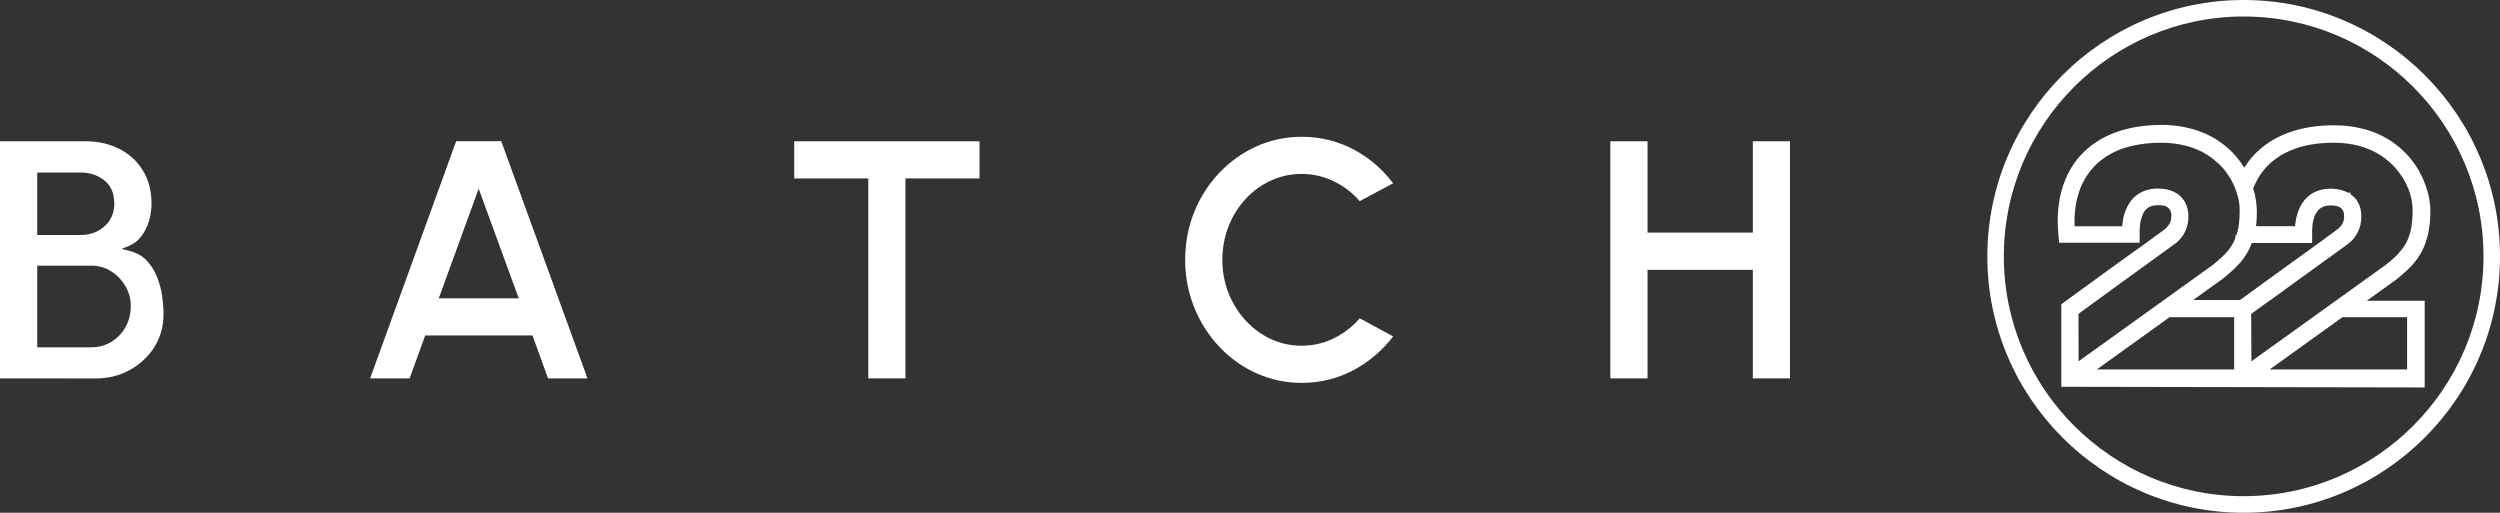
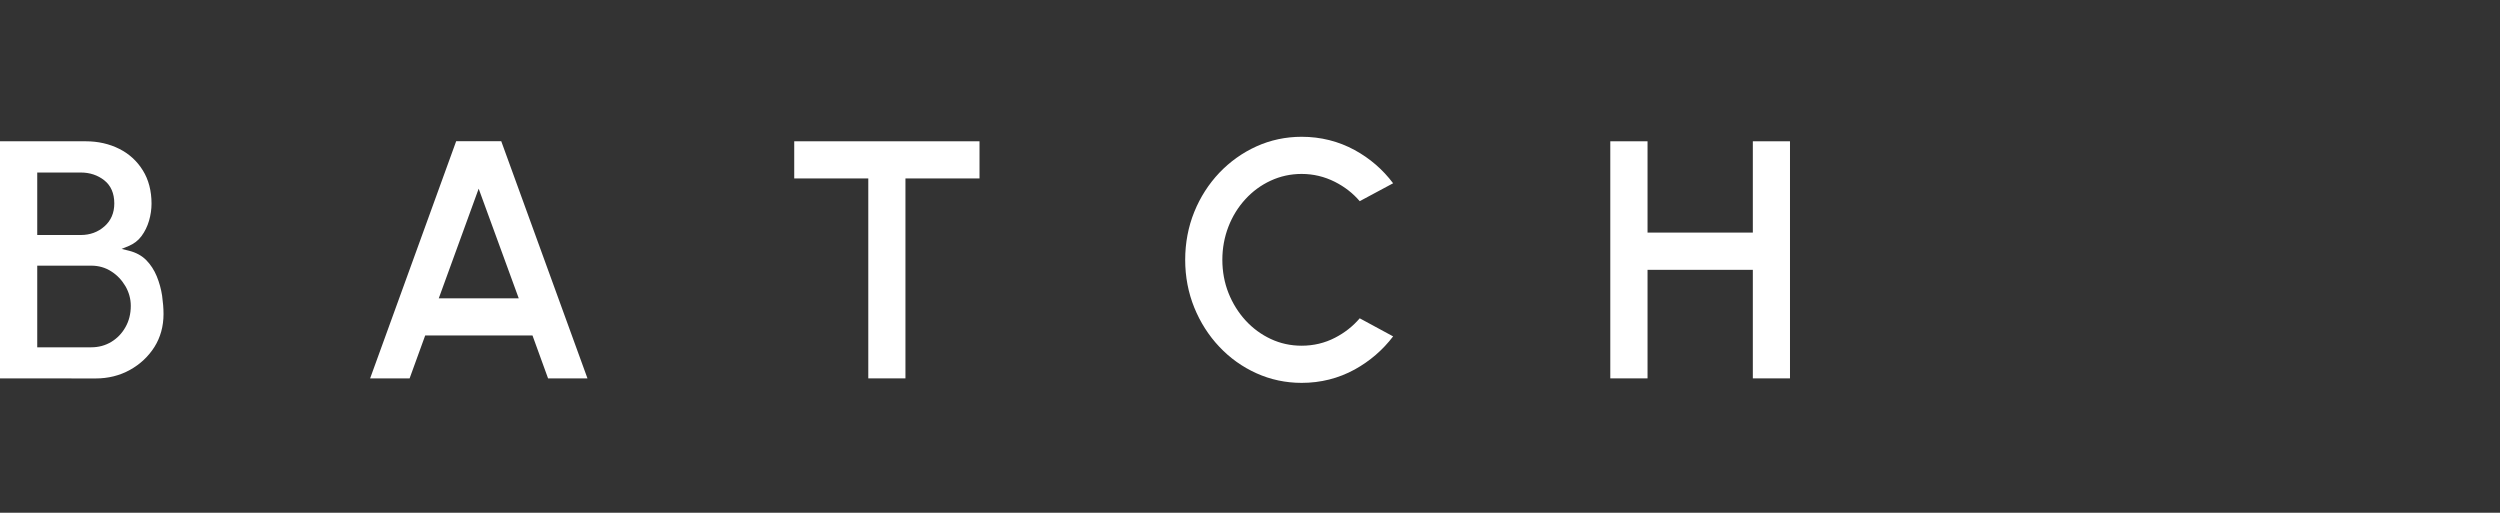
<svg xmlns="http://www.w3.org/2000/svg" xml:space="preserve" style="enable-background:new 0 0 3001 615.5;" viewBox="0 0 3001 615.5" height="615.5px" width="3001px" y="0px" x="0px" id="Capa_2">
  <rect x="0" y="0" width="3001" height="615.5" fill="#333333" stroke="none" />
  <style type="text/css">	.st0{fill:#FFFFFF;}</style>
  <g id="Layer_1">
    <g>
      <g>
-         <path d="M2693.3,615.5c-169.7,0-307.7-138-307.7-307.7S2523.6,0,2693.3,0S3001,138.1,3001,307.7    S2862.9,615.5,2693.3,615.5z M2693.3,19.8c-158.8,0-287.9,129.2-287.9,287.9s129.2,287.9,287.9,287.9s287.9-129.2,287.9-287.9    S2852,19.8,2693.3,19.8z" class="st0" />
-         <path d="M2389.5,307.7C2389.5,140.3,2525.8,4,2693.3,4S2997,140.3,2997,307.7s-136.3,303.7-303.7,303.7    S2389.5,475.2,2389.5,307.7z M2985.2,307.7c0-161-131-291.9-291.9-291.9s-291.9,131-291.9,291.9s131,291.9,291.9,291.9    S2985.2,468.7,2985.2,307.7z" class="st0" />
-       </g>
+         </g>
      <g>
-         <path d="M2474.4,464.3v-99.1l4.3-3.1c0.3-0.2,1-0.7,2-1.5l0.1-0.1c0.2-0.2,0.4-0.3,0.7-0.5c0.2-0.2,0.4-0.3,0.7-0.5    l0.5-0.3c0.3-0.2,0.6-0.4,0.9-0.7c0.6-0.4,1.2-0.9,1.8-1.3l6.5-4.7c1.9-1.4,4.1-3,6.3-4.6c0.7-0.5,1.3-0.9,1.9-1.4    c0,0,4.6-3.4,5.8-4.2c0.5-0.4,1-0.7,1.5-1.1c1-0.7,2-1.5,3.1-2.2c0.5-0.4,1.1-0.8,1.6-1.2c4.8-3.5,9.8-7.1,15-10.9l0.3-0.2    c0.4-0.3,0.8-0.6,1.2-0.9l23.3-16.8c1.3-0.9,2.6-1.9,3.9-2.8l6.7-4.9c0.1,0,0.1-0.1,0.2-0.1l0.1-0.1l0.2-0.1    c0.2-0.2,0.5-0.3,0.7-0.5l0.9-0.6c0.8-0.6,1.6-1.2,2.4-1.7c0,0,3.8-2.8,4-2.9l0.6-0.4l1.1-0.8c1-0.8,2.1-1.5,3.1-2.2l0.2-0.1    c0.4-0.3,0.7-0.5,1.1-0.8c0.1-0.1,0.6-0.5,0.6-0.5c0.5-0.3,0.9-0.7,1.4-1l2-1.5c0.5-0.4,1-0.7,1.5-1.1c1-0.8,2.1-1.5,3-2.2    c0.6-0.4,1.1-0.8,1.7-1.2l2.7-2c2-1.4,3.6-2.6,5-3.6c0.3-0.3,0.6-0.5,0.9-0.7l0.7-0.5c0.6-0.4,1-0.8,1.3-1    c0.3-0.2,0.6-0.5,0.9-0.7c0.2-0.2,0.5-0.4,0.7-0.6l0.1-0.1c0.2-0.1,0.3-0.3,0.5-0.4c0.3-0.3,0.5-0.5,0.7-0.7c0,0,0.2-0.2,0.3-0.3    l0.1-0.2l0.1-0.1c0.2-0.2,0.4-0.4,0.6-0.7l0.1-0.1c0.2-0.2,0.3-0.4,0.5-0.6l0.1-0.2c0.1-0.2,0.3-0.4,0.4-0.5l0.1-0.1    c0.2-0.3,0.4-0.6,0.6-0.9c0.2-0.3,0.4-0.7,0.6-1c0.2-0.4,0.3-0.7,0.5-1l0.1-0.2c0.1-0.2,0.2-0.5,0.4-0.9l0-0.1    c0.2-0.5,0.4-1.1,0.5-1.6c0.5-1.8,0.7-3.7,0.7-5.8c0-0.1,0-0.2,0-0.3v-0.1c0-0.5,0-0.9-0.1-1.2v-0.1c0-0.3-0.1-0.5-0.1-0.8    c-0.1-0.4-0.1-0.7-0.2-1l0-0.1c-0.1-0.3-0.1-0.6-0.2-0.9c-0.1-0.2-0.1-0.4-0.2-0.6l-0.1-0.3c0-0.1-0.1-0.3-0.1-0.3l-0.1-0.1    c0-0.1-0.1-0.1-0.1-0.2l-0.1-0.1c-0.1-0.2-0.2-0.4-0.3-0.6c-0.1-0.2-0.3-0.5-0.5-0.8l-0.1-0.2c-0.1-0.1-0.1-0.2-0.2-0.3    c-0.3-0.3-0.5-0.6-0.8-0.8l-0.1-0.1l-0.4-0.4c-0.3-0.3-0.6-0.5-0.8-0.6l-0.1-0.1l-0.1-0.1c-0.1-0.1-0.2-0.1-0.3-0.2l-0.1-0.1    l-0.1-0.1c-0.1-0.1-0.3-0.1-0.4-0.2l-0.1-0.1l-0.1-0.1c-0.1-0.1-0.3-0.1-0.4-0.2l-0.1-0.1l-0.1-0.1h-0.1l-0.6-0.3l-0.7-0.2l0,0    l-0.1,0l-0.1,0c-0.3-0.1-0.5-0.1-0.8-0.2l-0.1,0c-0.2-0.1-0.4-0.1-0.6-0.1l-0.2,0c-0.3-0.1-0.7-0.1-1.1-0.2l-0.1,0    c-0.2,0-0.5-0.1-0.7-0.1c-1.4-0.2-2.8-0.2-4.2-0.2c-3.3,0-6.1,0.4-8.5,1.3c-0.3,0.1-0.5,0.2-0.8,0.3l-0.1,0    c-0.3,0.1-0.5,0.2-0.8,0.3c-0.3,0.1-0.6,0.3-0.8,0.4c-0.4,0.2-0.8,0.4-1.1,0.7l-0.1,0.1l-0.1,0.1c-0.1,0-0.1,0.1-0.2,0.2    l-0.1,0.1c-0.1,0.1-0.2,0.1-0.3,0.2l-0.6,0.5l-0.1,0c0,0-0.4,0.3-0.5,0.4l-0.3,0.3c-0.6,0.6-1.3,1.4-1.9,2.2l-0.1,0.1    c-0.1,0.1-0.1,0.2-0.2,0.3l-0.1,0.1c-0.2,0.2-0.3,0.5-0.4,0.7l-0.1,0.2c-0.1,0.1-0.1,0.2-0.2,0.3c0,0-0.2,0.3-0.2,0.3l-0.3,0.5h0    c-0.1,0.1-0.2,0.4-0.2,0.4c-0.4,0.7-0.7,1.5-1,2.3c-0.4,1.1-0.8,2.3-1.2,3.5v1.1l-0.4,0.4c0,0.2-0.1,0.3-0.1,0.5    c-0.1,0.6-0.3,1.1-0.3,1.6l-0.1,0.4c0,0.1-0.1,0.2-0.1,0.4v0.1c0,0.1-0.1,0.2-0.1,0.3l0,0.1c-0.2,1.2-0.4,2.4-0.5,3.7    c-0.1,1-0.2,1.9-0.2,2.8v0.1c0,0.2,0,0.4-0.1,0.6c0,0.2,0,0.4,0,0.6v0.2c0,0.7-0.1,1.3-0.1,1.9c0,1.5,0,2.6,0,3.5v11h-96.6    l-0.9-9.3c-3.8-39.2,5.4-72.1,26.4-95.4c21.8-24,55.3-36.7,96.9-36.7c0.9,0,1.8,0,2.7,0h0c0.4,0,0.9,0,1.3,0c1,0,2,0.1,3,0.1    c1.1,0.1,2.2,0.1,3.3,0.2c0.1,0,0.3,0,0.4,0c0.6,0,1.1,0.1,1.6,0.1l0.7,0.1l1.3,0.1l0.9,0.1c0.7,0.1,1.3,0.1,2,0.2    c1,0.1,1.9,0.2,2.9,0.4c0.6,0.1,1.3,0.2,2,0.3c0.6,0.1,1.2,0.2,1.8,0.3c1.2,0.2,2.4,0.4,3.5,0.6c0.6,0.1,1.3,0.3,1.9,0.4    c1.9,0.4,3.9,0.9,5.7,1.3c0.4,0.1,0.9,0.2,1.4,0.4c0.8,0.2,1.6,0.4,2.5,0.7c0.9,0.3,1.8,0.5,2.6,0.8c0.8,0.2,1.6,0.5,2.4,0.8    c1.7,0.6,3.5,1.2,5.3,2c0.3,0.1,0.7,0.3,1.1,0.4c0.7,0.3,1.5,0.6,2.2,0.9c0.8,0.3,1.6,0.7,2.4,1.1c0.5,0.3,1.1,0.5,1.7,0.8    c1,0.5,2.1,1,3.1,1.6l1.3,0.7c2.4,1.3,4.8,2.7,7,4.2c1.5,1,3,2,4.5,3.1c0.5,0.4,1,0.7,1.4,1.1c1,0.7,1.9,1.5,2.8,2.2    c0.1,0.1,0.2,0.2,0.3,0.2c0.1,0,0.3,0.2,0.3,0.2l0.6,0.5c0.5,0.4,1,0.9,1.5,1.3c1.6,1.4,3.1,2.8,4.6,4.2c0,0,0.2,0.2,0.3,0.3    c0.1,0.1,0.3,0.3,0.4,0.4l1.2,1.2l0,0c0.4,0.4,0.8,0.9,1.2,1.3c0.4,0.4,0.8,0.8,1.1,1.2c0.4,0.5,0.8,0.9,1.2,1.4    c1.1,1.2,2.2,2.5,3.2,3.9c0.7,0.9,1.4,1.8,2,2.6c0.4,0.5,0.7,0.9,1,1.4c0.4,0.5,0.8,1.1,1.1,1.6c0.5,0.8,1.1,1.6,1.7,2.5    c0.3,0.5,0.6,0.9,0.9,1.4c0.2,0.3,0.3,0.5,0.5,0.8c3.1-5.1,6.7-9.9,10.7-14.3c21.8-24,55.3-36.7,96.8-36.7c1.3,0,2.6,0,3.9,0.1    c1.2,0,2.4,0.1,3.6,0.1c0.3,0,0.6,0,0.8,0c0.9,0,1.8,0.1,2.7,0.2c0.4,0,0.9,0.1,1.4,0.1c0.8,0.1,1.5,0.1,2.3,0.2    c0.4,0,0.7,0.1,1.1,0.1c0.8,0.1,1.7,0.2,2.5,0.3c0.4,0,0.7,0.1,1.1,0.1c0.7,0.1,1.3,0.2,2,0.3c0.7,0.1,1.4,0.2,2.1,0.3    c0.4,0.1,0.8,0.1,1.2,0.2c0.6,0.1,1.3,0.2,2,0.4c0.4,0.1,0.9,0.2,1.3,0.3c0.6,0.1,1.3,0.3,2,0.4c0.4,0.1,0.9,0.2,1.3,0.3    c0.5,0.1,1.1,0.2,1.6,0.4c0.5,0.1,1,0.2,1.4,0.3c0.6,0.1,1.2,0.3,1.7,0.4c0.4,0.1,0.8,0.2,1.1,0.3c0.7,0.2,1.5,0.4,2.2,0.6    c1,0.3,1.9,0.6,2.9,0.9c1,0.3,1.9,0.6,2.9,1c0.9,0.3,1.8,0.6,2.7,1c3.6,1.4,7.1,2.9,10.4,4.6c0.8,0.4,1.7,0.9,2.5,1.3    c0.6,0.3,1.3,0.7,1.9,1.1c0.2,0.1,0.7,0.4,0.7,0.4l0.2,0.1c0.4,0.2,0.8,0.5,1.2,0.7c0.4,0.2,0.7,0.4,1.1,0.7    c0.5,0.3,1,0.6,1.5,0.9c0.3,0.1,0.5,0.3,0.7,0.5c0.5,0.3,1,0.7,1.6,1c0.3,0.2,0.5,0.3,0.7,0.5c0.5,0.3,1,0.7,1.6,1.1    c0.2,0.1,0.3,0.2,0.5,0.4c0.6,0.4,1.3,0.9,1.9,1.4c0.6,0.5,1.3,1,1.9,1.5c0.1,0.1,0.2,0.1,0.3,0.2h0.2l1,1l0,0    c0.3,0.3,0.7,0.6,1,0.8c0.5,0.4,1,0.9,1.5,1.3c1.9,1.6,3.7,3.4,5.5,5.1c0.8,0.8,1.5,1.5,2.2,2.3c0.4,0.4,0.7,0.8,1.1,1.2    c1.2,1.4,2.3,2.6,3.3,3.9c0.3,0.3,0.6,0.7,0.9,1.1l0.2,0.3c1.5,1.9,2.8,3.7,4,5.4c0.4,0.6,0.8,1.2,1.2,1.8    c0.9,1.3,1.6,2.5,2.3,3.6c0.1,0.2,0.3,0.5,0.4,0.7c0.3,0.5,0.6,1.1,0.9,1.6l0.2,0.3c0.4,0.7,0.8,1.4,1.1,2.1    c0.8,1.6,1.5,3,2.2,4.3c1,2.1,2,4.3,2.8,6.5c0.6,1.5,1.1,3,1.6,4.3c0.3,0.9,0.6,1.8,0.9,2.7c0.1,0.5,0.3,1,0.5,1.5l0.1,0.2    c0.5,1.5,0.9,3.1,1.3,4.6c0.1,0.5,0.2,1,0.4,1.5l0.1,0.4c0.2,0.7,0.3,1.4,0.5,2.1c0.2,0.8,0.3,1.6,0.5,2.4    c0.1,0.3,0.1,0.7,0.2,1.1l0,0.2c0.1,0.4,0.2,1,0.2,1.5l0,0.1c0.1,0.4,0.1,0.9,0.2,1.3c0,0.2,0.1,0.5,0.1,0.7    c0.1,0.5,0.1,1.1,0.2,1.6c0.1,0.6,0.1,1.2,0.2,1.8c0.1,0.7,0.1,1.4,0.2,2.1c0.1,1.1,0.1,2.2,0.1,3.3v0.1c0,0.6,0,1.2,0,1.8    s0,1.1,0,1.7c0,0.5,0,1,0,1.6c-0.1,4.2-0.3,8.2-0.8,12.1c0,0.3-0.1,0.6-0.1,1l-0.1,0.4c-0.1,0.5-0.1,1-0.2,1.4    c-0.1,0.6-0.2,1.2-0.3,1.8c0,0-0.1,0.8-0.1,0.9c-0.1,0.9-0.3,1.8-0.4,2.6c-0.2,0.9-0.4,1.8-0.5,2.7c-0.1,0.3-0.2,0.8-0.3,1.2    c-0.2,0.8-0.4,1.6-0.6,2.4c-0.7,2.7-1.5,5.4-2.4,8c-0.3,0.8-0.5,1.5-0.8,2.2c-0.2,0.5-0.4,1-0.6,1.5l-0.2,0.6    c-0.3,0.7-0.6,1.4-0.9,2.1c-0.6,1.3-1.2,2.5-1.9,3.8c-0.2,0.4-0.4,0.8-0.6,1.1l-0.4,0.7c-0.2,0.4-0.4,0.8-0.6,1.1l-0.4,0.7    c-0.6,1.1-1.3,2-1.9,3l-0.2,0.4c-0.2,0.3-0.4,0.6-0.7,1c-0.4,0.6-0.8,1.2-1.3,1.8c-0.9,1.2-1.6,2.2-2.4,3.1    c-0.4,0.5-0.8,1-1.2,1.4c-0.6,0.6-1.1,1.3-1.7,2c-0.3,0.4-0.7,0.8-1,1.1c-0.8,0.9-1.7,1.8-2.8,2.9c-1.1,1.1-2.3,2.3-3.5,3.3    c-0.9,0.8-1.7,1.6-2.6,2.3c-0.9,0.8-1.8,1.6-2.7,2.4c-0.9,0.8-1.8,1.5-2.7,2.3c-0.6,0.5-1.2,1-1.8,1.5l-0.8,0.7l-0.9,0.7    l-35.9,25.8h69.5v104.1L2474.4,464.3L2474.4,464.3z M2889.5,443.5v-62.7h-77.7l-87.3,62.7H2889.5z M2681.9,443.5v-62.7h-77.6    l-87.3,62.7H2681.9L2681.9,443.5z M2495.1,433.7l161.6-116l3.1-2.6c0.3-0.3,0.6-0.5,0.9-0.8l0.5-0.4c2.1-1.8,3.8-3.3,5.4-4.8    c0.6-0.5,1.1-1.1,1.7-1.6c0.7-0.7,1.3-1.3,2-2c1-1,1.9-2,2.7-2.9c0.3-0.3,0.4-0.5,0.6-0.7l0.1-0.1c0.3-0.3,0.5-0.5,0.7-0.8    l0.1-0.1c0.2-0.2,0.4-0.4,0.5-0.7l0.1-0.1c0.3-0.4,0.6-0.7,0.9-1.1c0.5-0.7,1-1.4,1.5-2.1c1.1-1.5,1.9-3,2.7-4.4    c0.6-1.1,1.2-2.2,1.8-3.6c0.4-0.7,0.7-1.5,1.1-2.6c0.1-0.3,0.2-0.5,0.3-0.7l0-0.1v-3.2h1.2c0-0.1,0.1-0.2,0.1-0.4    c0.2-0.6,0.3-1.1,0.5-1.6c0.3-0.9,0.5-1.8,0.8-2.8c0.1-0.4,0.2-0.8,0.3-1.2l0.1-0.5c0.1-0.3,0.1-0.5,0.2-0.8l0-0.1    c0.2-0.8,0.3-1.7,0.5-2.6c0.1-0.5,0.2-0.9,0.2-1.3l0-0.1c0.1-0.4,0.1-0.8,0.2-1.3l0-0.1c0.1-0.6,0.2-1.1,0.2-1.7    c0.2-1.6,0.4-3.3,0.5-5.2c0.2-2.9,0.3-6,0.3-9.2c0-1.4-0.1-2.8-0.1-4.1c0-0.5-0.1-0.9-0.1-1.4c-0.1-0.7-0.1-1.3-0.2-1.9l0-0.3    c-0.1-0.6-0.2-1.2-0.2-1.8c-0.2-1.4-0.4-2.8-0.7-4c-0.1-0.7-0.3-1.4-0.4-2.1l-0.4-1.4c-0.8-3.1-1.8-6.3-3-9.4l0-0.1    c0-0.1-0.1-0.2-0.1-0.2l-0.1-0.3c-0.2-0.4-0.3-0.9-0.5-1.3c-0.3-0.7-0.5-1.3-0.8-1.9c-0.4-0.9-0.8-1.7-1.2-2.6    c-0.4-0.9-0.9-1.7-1.3-2.6c-0.4-0.8-0.9-1.7-1.4-2.5c-0.5-0.9-1-1.7-1.5-2.5c-0.6-0.9-1.1-1.8-1.6-2.5c-0.4-0.6-0.8-1.3-1.3-1.9    c-0.4-0.6-0.9-1.2-1.3-1.8c-0.3-0.5-0.7-0.9-1-1.4l-0.1-0.1c-0.2-0.3-0.5-0.6-0.7-0.9c-0.4-0.4-0.7-0.9-1-1.3l-0.8-1    c-0.4-0.4-0.8-0.9-1.2-1.3l-1-1.1v0c-0.4-0.4-0.7-0.8-1.1-1.1l-1.2-1.2c-0.3-0.4-0.7-0.7-1.1-1l-0.1-0.1c-0.4-0.4-0.7-0.7-1.1-1    l-0.1-0.1c-0.3-0.3-0.7-0.6-1.1-0.9l-0.1-0.1c-0.9-0.8-1.7-1.5-2.4-2.1l-0.1-0.1c-0.4-0.3-0.7-0.6-1.1-0.9l-0.1-0.1    c-0.4-0.4-0.9-0.7-1.4-1l-0.1-0.1c-0.4-0.3-0.8-0.6-1.1-0.9c-0.9-0.7-1.8-1.3-2.8-1.9c-0.5-0.3-0.9-0.6-1.4-0.9l-0.1-0.1    c-0.4-0.3-0.9-0.6-1.4-0.8c-1-0.6-2-1.2-3.1-1.8l-0.1-0.1c-0.5-0.3-0.9-0.5-1.4-0.8l-0.1-0.1c-0.5-0.3-0.9-0.5-1.4-0.7l-0.2-0.1    c-0.5-0.3-1-0.5-1.5-0.7c-1.2-0.6-2.3-1.1-3.4-1.5l-0.1,0c-0.5-0.2-1.1-0.5-1.6-0.7c-2.4-1-4.9-1.9-7.3-2.6    c-0.6-0.2-1.3-0.4-1.9-0.6c-1.2-0.4-2.5-0.7-3.9-1c-8.9-2.2-18.6-3.3-28.8-3.3c-6.7,0-13.2,0.4-19.4,1.1    c-0.4,0.1-0.8,0.1-1.2,0.2c-1.6,0.2-3.2,0.4-4.9,0.7c-0.5,0.1-1,0.2-1.5,0.3l-0.1,0c-1.5,0.3-2.9,0.5-4.3,0.8    c-1.9,0.4-3.8,0.8-5.7,1.3c-0.4,0.1-0.8,0.2-1.2,0.3l-0.1,0c-0.5,0.1-0.9,0.3-1.4,0.4l-0.3,0.1c-0.6,0.2-1.2,0.3-1.7,0.5    c-1.8,0.5-3.5,1.1-5.2,1.7c-0.6,0.2-1.1,0.4-1.6,0.6c-1.5,0.6-2.9,1.1-4.1,1.7c-0.7,0.3-1.4,0.6-2,0.9l-0.2,0.1l-0.1,0l-0.1,0.1    c-0.5,0.2-1,0.5-1.5,0.7l-0.1,0.1c-0.4,0.2-0.8,0.4-1.2,0.6l-0.1,0.1c-0.6,0.3-1.1,0.6-1.7,0.9c-0.8,0.4-1.6,0.8-2.3,1.3    c-0.7,0.4-1.5,0.9-2.2,1.3c-0.7,0.4-1.4,0.9-2.2,1.4c-2.1,1.4-4.2,2.9-6.1,4.4c-0.6,0.5-1.3,1-1.9,1.6c-2.6,2.2-4.9,4.5-7.1,6.9    c-0.4,0.4-0.8,0.9-1.1,1.3c-0.3,0.4-0.6,0.7-0.9,1.1c-0.7,0.9-1.4,1.7-2,2.6c-0.3,0.4-0.5,0.7-0.8,1.1c-0.3,0.4-0.5,0.7-0.8,1    l-0.1,0.1c-0.2,0.3-0.5,0.6-0.7,1c-0.3,0.5-0.6,0.9-0.9,1.4c-0.7,1.1-1.4,2.2-2,3.2l-0.1,0.2l-0.1,0.1l0,0.1    c-0.3,0.5-0.6,1.1-0.9,1.6c-0.4,0.6-0.7,1.2-1,1.8c-0.3,0.6-0.6,1.2-0.9,1.8l-0.1,0.2c-0.2,0.4-0.4,0.8-0.6,1.2l-0.1,0.1    c-0.6,1.3-1.2,2.7-1.8,4.3c-0.6,1.4-1,2.7-1.5,4c-0.5,1.4-0.9,2.8-1.3,4.1c-0.2,0.7-0.4,1.4-0.6,2.1c-0.4,1.4-0.7,2.8-1.1,4.4    c-1,4.4-1.7,9-2.1,13.7c-0.1,1.5-0.3,3.1-0.4,4.8c-0.2,4.1-0.3,8.4-0.1,12.9h57.1l0.1-0.8l0,0c0-0.4,0.1-0.8,0.1-1.2v-0.2    l0.1-0.3c0.2-2.1,0.5-4,0.8-5.8l0-0.2c0.1-0.6,0.2-1.2,0.4-1.7c0.1-0.5,0.3-1.2,0.4-1.8c0.1-0.5,0.3-1,0.4-1.5    c0.1-0.6,0.3-1.1,0.5-1.6c0.4-1.2,0.7-2.2,1.1-3.2c0.2-0.4,0.3-0.8,0.5-1.2l0.1-0.1c0.3-0.8,0.7-1.7,1.1-2.6    c0.3-0.7,0.7-1.4,1-2.1c1.5-2.8,3.2-5.4,5.1-7.7c0.6-0.7,1.3-1.5,2.1-2.2c0.5-0.5,0.9-0.9,1.4-1.3c1-0.9,1.9-1.6,3-2.4l0.1-0.1    c0.5-0.4,1-0.7,1.5-1c0.6-0.4,1.1-0.7,1.7-1c0.5-0.3,0.9-0.5,1.5-0.8c0.6-0.3,1.3-0.7,2-1c0.6-0.3,1.1-0.5,1.7-0.7    c0.4-0.2,0.9-0.3,1.4-0.5c0.3-0.1,0.6-0.2,0.9-0.3c0.6-0.2,1.2-0.4,1.9-0.5c0.5-0.1,1-0.2,1.4-0.4c0,0,0.3-0.1,0.4-0.1    c0.4-0.1,0.9-0.2,1.3-0.3c0.3-0.1,0.6-0.1,0.9-0.1c1-0.2,2.1-0.3,3.2-0.4c0.3,0,0.7-0.1,1-0.1c0.4,0,0.9-0.1,1.3-0.1l0.7,0    c0.7,0,1.3,0,1.8,0c0.8,0,1.6,0,2.4,0.1c0.6,0,1.2,0.1,1.8,0.1c0.3,0,0.5,0,0.8,0.1c0.7,0.1,1.5,0.1,2.2,0.2    c0.5,0.1,1.1,0.1,1.6,0.2c0.2,0,0.4,0.1,0.6,0.1c0.4,0.1,0.8,0.1,1.1,0.2c0.3,0.1,0.6,0.1,0.9,0.2c0.1,0,0.2,0,0.2,0.1    c0.3,0.1,0.6,0.1,0.9,0.2l0.5,0.1c0.6,0.2,1.3,0.4,1.9,0.6c1.3,0.4,2.5,0.9,3.6,1.4c0.6,0.3,1.1,0.5,1.7,0.8    c0.5,0.3,1,0.6,1.5,0.9c0.5,0.3,1,0.6,1.5,0.9c0.5,0.4,0.9,0.7,1.4,1c0.2,0.2,0.5,0.3,0.7,0.5c0.2,0.2,0.4,0.3,0.6,0.5    c0.2,0.1,0.3,0.3,0.4,0.4c0,0,0.1,0.1,0.1,0.1c0.3,0.3,0.6,0.5,0.9,0.8l0.2,0.2c0.2,0.2,0.4,0.4,0.7,0.7l0.3,0.3v0    c0.4,0.4,0.7,0.8,1,1.2c0.7,0.8,1.3,1.7,1.9,2.6c0.3,0.5,0.6,0.9,0.8,1.3c1.1,1.8,1.9,3.7,2.6,5.7l0.2,0.6v0.1    c0.2,0.7,0.4,1.4,0.6,2.2l0.1,0.5v0.1c0.1,0.3,0.1,0.7,0.2,1c0.1,0.5,0.2,1,0.3,1.5c0.1,0.4,0.1,0.9,0.2,1.4l0,0.2    c0.1,0.5,0.1,1,0.1,1.4c0,0.4,0.1,0.8,0.1,1.2c0,0.5,0,1.1,0,1.7c0,0.5,0,1,0,1.5c0,0.1,0,0.2,0,0.3c0,0.5,0,0.9-0.1,1.3    c0,0.2,0,0.5-0.1,0.8c-0.1,1-0.2,1.9-0.3,2.8c-0.1,0.5-0.2,1-0.3,1.6c-0.2,1-0.4,2.1-0.7,3.1c-0.1,0.5-0.3,1-0.4,1.4    c-0.2,0.6-0.4,1.3-0.6,1.9c-0.2,0.4-0.3,0.9-0.5,1.3c-0.1,0.4-0.3,0.8-0.5,1.2c-0.7,1.5-1.4,2.8-2.1,4.1c-0.2,0.3-0.4,0.7-0.6,1    c-0.2,0.3-0.4,0.7-0.7,1c-0.2,0.4-0.5,0.7-0.7,1c-0.4,0.5-0.9,1.2-1.5,1.9l-0.8,1c-0.2,0.2-0.3,0.4-0.5,0.6v0l-1.2,1.2    c-0.2,0.2-0.4,0.4-0.5,0.5c-0.5,0.5-1.1,1.1-1.7,1.6c-0.4,0.3-0.7,0.6-1.1,0.9c-0.3,0.3-0.7,0.6-1,0.8c-0.5,0.4-0.9,0.7-1.4,1    c-3.3,2.3-31.2,22.6-58.3,42.2l-3.8,2.7c-0.6,0.5-1.2,0.9-1.9,1.4l-0.3,0.2c-0.3,0.2-0.6,0.4-0.9,0.7c-1.2,0.9-8.5,6.2-8.5,6.2    l-2.4,1.7c-0.8,0.6-1.6,1.1-2.3,1.7c-0.8,0.6-1.6,1.1-2.3,1.7c-1.6,1.1-3.1,2.2-4.6,3.3l-8.8,6.4c-0.3,0.2-0.5,0.4-0.8,0.6    l-1.9,1.4c-0.9,0.6-1.7,1.2-2.5,1.8c-0.8,0.6-10.5,7.6-12.9,9.4c-0.2,0.1-0.4,0.3-0.5,0.4l-1.9,1.4L2495.1,433.7L2495.1,433.7z     M2702.6,433.7l161.6-116c0.4-0.4,0.9-0.7,1.3-1.1l0.1-0.1c0.4-0.4,0.9-0.8,1.4-1.1l0.5-0.4l2.4-2c0.9-0.8,1.8-1.6,2.7-2.4    c0.9-0.8,1.7-1.6,2.6-2.4l0.1,0c0.5-0.5,1-0.9,1.4-1.4c0.5-0.5,1-1,1.4-1.5c0.4-0.4,0.9-0.9,1.3-1.4c0.9-1,1.8-2,2.6-3    c1.9-2.4,3.7-4.9,5.2-7.4c0.3-0.5,0.5-0.9,0.8-1.3c0.3-0.5,0.5-1,0.8-1.4c0.3-0.6,0.6-1.3,0.9-1.9c1.3-2.8,2.4-5.8,3.3-9    c0.3-0.9,0.5-1.9,0.8-3.1c0,0,0.1-0.5,0.1-0.6c0.2-0.7,0.3-1.3,0.4-2c0.2-1,0.4-2,0.5-3s0.3-2,0.4-3.1c0.1-0.9,0.2-1.8,0.3-2.7    c0.2-2,0.3-3.8,0.4-5.6c0-0.5,0.1-1,0.1-1.5c0.1-1.5,0.1-3,0.1-4.7c0-0.5,0-1.1,0-1.6c0-0.9-0.1-1.8-0.1-2.8    c0-0.6-0.1-1.1-0.1-1.7c-0.1-0.6-0.1-1.1-0.2-1.6c-0.1-0.4-0.1-0.8-0.1-1.1l-0.1-0.8c-0.1-0.4-0.1-0.8-0.2-1.2l0-0.2    c-0.1-0.4-0.1-0.9-0.2-1.4c-0.1-0.7-0.3-1.5-0.4-2.2l0-0.1c-0.1-0.3-0.1-0.6-0.2-1l-0.1-0.3c-0.2-0.8-0.4-1.6-0.6-2.3    c-0.2-0.8-0.4-1.5-0.6-2.3c-0.1-0.3-0.2-0.6-0.2-0.8l-0.1-0.2c-0.1-0.4-0.2-0.7-0.3-1l-0.1-0.2c-0.2-0.6-0.4-1.2-0.6-1.7    c-0.3-0.9-0.6-1.8-0.9-2.6l-0.1-0.1c-0.1-0.2-0.2-0.4-0.3-0.6l-0.1-0.1c-0.7-1.8-1.5-3.5-2.3-5.2c-0.3-0.6-0.6-1.1-0.8-1.7    l-0.1-0.1c-0.2-0.4-0.4-0.7-0.6-1.1c-0.4-0.9-0.9-1.7-1.4-2.5c-0.3-0.4-0.5-0.9-0.8-1.3l-0.4-0.6v-0.1c-0.2-0.3-0.4-0.6-0.6-0.9    l-0.1-0.1l-0.1-0.1l-0.1-0.2c-0.3-0.4-0.6-0.9-0.9-1.3c-0.3-0.4-0.5-0.8-0.8-1.1c-0.4-0.6-0.8-1.1-1.2-1.7l-0.1-0.1    c-0.4-0.6-0.8-1.1-1.2-1.6l-0.4-0.5c-0.2-0.2-0.4-0.5-0.6-0.7c-2-2.5-4.1-4.9-6.4-7.2c-2.2-2.2-4.5-4.3-6.9-6.1l-0.1-0.1    c-0.4-0.3-0.7-0.6-1.1-0.9l-0.2-0.1l-0.1-0.1c-0.5-0.4-1-0.8-1.6-1.2c-0.6-0.5-1.2-0.9-1.8-1.3c-0.6-0.4-1.3-0.9-1.9-1.2    c-0.9-0.6-1.8-1.2-3-1.9c-1-0.6-2-1.2-3.1-1.7c-0.8-0.5-1.7-0.9-2.5-1.3c-0.9-0.4-1.7-0.8-2.6-1.2l-2.3-1l-0.4-0.2    c-2.2-0.9-4.5-1.8-6.9-2.6c-10.9-3.6-22.9-5.4-36-5.4c-6.7,0-13.2,0.4-19.4,1.1c-0.8,0.1-1.5,0.2-2.2,0.3    c-1.4,0.2-2.6,0.4-3.9,0.6c-0.5,0.1-0.9,0.1-1.4,0.2l-0.2,0c-0.8,0.1-1.7,0.3-2.5,0.5l-0.2,0c-0.3,0.1-0.7,0.1-1,0.2l-0.2,0.1    l-0.2,0c-0.1,0-0.2,0-0.2,0.1l-0.3,0.1c-0.1,0-0.2,0-0.3,0.1l-0.1,0l-0.1,0c-1.4,0.3-2.7,0.6-3.9,0.9l-0.1,0l-0.1,0    c-0.2,0-0.4,0.1-0.6,0.2c-0.4,0.1-0.7,0.2-1,0.3l-0.1,0c-0.6,0.1-1.1,0.3-1.7,0.4c-0.5,0.1-0.9,0.3-1.3,0.4    c-2.1,0.6-4.1,1.3-5.9,2c-0.9,0.3-1.7,0.6-2.6,1l-0.5,0.2c-0.9,0.4-1.8,0.7-2.6,1.1c-0.8,0.4-1.6,0.7-2.4,1.1    c-0.5,0.2-0.9,0.4-1.4,0.7c-0.5,0.2-0.9,0.4-1.3,0.6c-0.7,0.3-1.3,0.7-2,1c-0.8,0.4-1.5,0.8-2.3,1.3c-0.7,0.4-1.4,0.8-2,1.2    l-0.1,0.1c-0.4,0.3-0.9,0.6-1.3,0.9l-0.1,0.1c-0.5,0.3-1.1,0.7-1.6,1c-0.5,0.3-0.9,0.6-1.3,0.9c-0.7,0.5-1.3,0.9-1.9,1.4    c-0.6,0.4-1.1,0.9-1.7,1.3c-0.5,0.4-0.9,0.7-1.4,1.1l-0.4,0.3c-0.3,0.2-0.6,0.5-0.8,0.7l-0.2,0.1c0,0-0.1,0.1-0.1,0.1l-0.1,0.1    l-0.1,0.1c-0.3,0.3-0.7,0.6-1,0.9c-0.6,0.6-1.2,1.1-1.8,1.7c-0.1,0.1-0.2,0.1-0.2,0.2l-0.1,0.2l-0.1,0.1    c-0.2,0.2-0.5,0.4-0.7,0.7l-0.6,0.6c-0.1,0.1-0.2,0.2-0.4,0.4c-0.5,0.5-0.9,0.9-1.3,1.4c-0.9,1-1.7,1.9-2.4,2.8    c-1.1,1.4-2.1,2.6-3,3.9c-0.3,0.4-0.6,0.8-0.9,1.3c-0.3,0.5-0.6,0.9-0.9,1.4c-0.4,0.6-0.8,1.2-1.1,1.8c-0.2,0.4-0.4,0.7-0.6,1    l-0.1,0.1c-0.6,1-1.1,1.9-1.6,2.9c-0.6,1.1-1.1,2.1-1.6,3.1l-0.1,0.1c-0.2,0.4-0.4,0.8-0.6,1.2c-0.3,0.7-0.6,1.3-0.9,2    c-0.2,0.4-0.3,0.8-0.5,1.1c-0.3,0.7-0.5,1.3-0.8,2c2.9,9.3,4.4,18.9,4.4,27.7c0,1,0,2.1,0,3.1v0.1c-0.1,1.9-0.1,3.8-0.2,5.6    l0,0.2c0,0,0,0,0,0v0.2c-0.1,1.5-0.2,3.2-0.4,5.1c0,0-0.1,0.5-0.1,0.6c-0.1,0.8-0.2,1.6-0.3,2.4c0,0.1,0,0.3-0.1,0.4h47    c0-0.4,0.1-0.8,0.1-1.1c0.1-1.5,0.3-2.8,0.5-4.1c0.2-1.4,0.4-2.8,0.7-4.2l0.3-1.2c0.1-0.5,0.2-1,0.4-1.5l0.1-0.3    c0.3-1.2,0.7-2.5,1.1-3.9c0.2-0.6,0.4-1.3,0.7-1.9c0.6-1.5,1.2-3,1.9-4.4c0.3-0.6,0.6-1.2,0.9-1.8c0.5-0.9,1-1.8,1.5-2.6    c0.2-0.3,0.4-0.6,0.6-0.9c0.7-1.1,1.5-2.2,2.4-3.3c0.1-0.1,0.7-0.8,0.7-0.8c0.6-0.7,1.2-1.4,1.8-1.9c7.4-7.4,17.2-11.1,29.2-11.1    c0.8,0,1.6,0,2.4,0.1c0.6,0,1.2,0.1,1.8,0.1c0.3,0,0.6,0,0.8,0.1c0.6,0.1,1.2,0.1,1.9,0.2c0.6,0.1,1.2,0.2,1.8,0.3h0.6l0.4,0.2    c0.3,0.1,0.7,0.1,1,0.2c0.2,0,0.5,0.1,0.8,0.2c0.5,0.1,1.1,0.3,1.7,0.4l0.2,0.1c0.6,0.2,1.1,0.3,1.6,0.5c1.3,0.4,2.5,0.9,3.6,1.4    c0.2,0.1,0.5,0.2,0.7,0.3h0.1l0.9,0.5c0.2,0.1,0.4,0.2,0.5,0.3h2.9v1.8c0.3,0.2,0.6,0.4,0.9,0.7c0.2,0.1,0.4,0.3,0.6,0.5    c0.1,0.1,0.2,0.2,0.4,0.3l0.4,0.2l0.4,0.4c0.2,0.2,0.5,0.4,0.7,0.6l0.6,0.5c0.2,0.2,0.5,0.5,0.8,0.8l0,0c0.1,0.1,0.1,0.1,0.2,0.2    c0.1,0.1,0.3,0.3,0.4,0.5c0.1,0.1,0.2,0.2,0.3,0.3l1.1,1v0.4c0.1,0.1,0.2,0.2,0.2,0.3c0.2,0.3,0.4,0.6,0.6,0.9    c0.1,0.1,0.2,0.3,0.3,0.5c0.2,0.4,0.4,0.7,0.7,1.1c0.2,0.4,0.5,0.8,0.7,1.3c0.8,1.4,1.4,2.9,1.9,4.4c0.1,0.3,0.2,0.6,0.3,1    c0.1,0.2,0.1,0.5,0.2,0.7l0.1,0.3c0.1,0.2,0.1,0.4,0.1,0.6c0.1,0.3,0.1,0.5,0.2,0.8l0,0.1c0.1,0.2,0.1,0.4,0.1,0.6    c0.1,0.2,0.1,0.5,0.1,0.7c0.1,0.3,0.1,0.7,0.2,1.1c0.1,0.4,0.1,0.8,0.2,1.1c0.1,0.5,0.1,0.9,0.1,1.3c0.1,0.8,0.1,1.5,0.1,2    c0,0.5,0,1.1,0,1.7c0,14-6,25.7-17.4,33.8c-2.8,2-24.3,17.5-59.1,42.7l-5.2,3.8c-0.3,0.2-0.6,0.4-0.9,0.6    c-1.2,0.9-5.2,3.8-5.2,3.8c-1.1,0.8-2.2,1.6-3.3,2.4c-0.6,0.5-1.3,0.9-1.9,1.4l-0.5,0.4c-0.8,0.6-1.6,1.1-2.3,1.7l-2.4,1.7    c-1.5,1.1-3.1,2.2-4.6,3.3l-3.3,2.4c-1,0.7-1.9,1.4-2.9,2.1l-2.4,1.7c-0.3,0.2-0.6,0.4-0.9,0.6l-0.2,0.1    c-0.8,0.6-1.6,1.2-2.4,1.7c-0.7,0.5-12.5,9.1-14.9,10.8c-0.2,0.1-0.4,0.3-0.5,0.4l-1.9,1.4L2702.6,433.7L2702.6,433.7z     M2688.9,360.1c0.7-0.5,9-6.5,9-6.5c0.4-0.3,0.8-0.6,1.3-0.9c0.8-0.6,1.7-1.2,2.6-1.9l0.9-0.6l2.8-2c0.4-0.3,0.7-0.5,0.9-0.7    l3-2.2c1-0.7,2.1-1.5,3.1-2.3c0.5-0.4,5.5-4,5.5-4c0.8-0.5,1.5-1.1,2.3-1.6l2.3-1.7c1.8-1.3,3.6-2.6,5.4-3.9l3-2.2    c12.6-9.1,26.1-18.9,38.2-27.6c0.8-0.6,3.6-2.6,3.6-2.6c1.1-0.8,2.1-1.6,3.2-2.3c0,0,1.7-1.2,2.1-1.5c0.6-0.4,1.2-0.9,1.8-1.3    l4.9-3.5c0.5-0.4,1-0.8,1.5-1.1c0,0,1.2-0.9,1.6-1.1c0.4-0.3,0.8-0.6,1.2-0.9c0.4-0.3,0.8-0.6,1.2-0.9c0.1-0.1,0.2-0.2,0.3-0.3    c0,0,1.3-0.9,1.8-1.3c0.2-0.2,0.4-0.3,0.6-0.5l1-0.7c0,0,0.6-0.5,0.8-0.6c0.1-0.1,0.2-0.2,0.4-0.3c0.1-0.1,0.3-0.2,0.4-0.3    c0.4-0.3,0.8-0.6,1.3-0.9l0.2-0.2c0.2-0.1,0.4-0.3,0.6-0.4l1.8-1.3c0.1-0.1,0.3-0.2,0.4-0.3l0.1-0.1c0.1-0.1,0.3-0.2,0.4-0.3    c0.1-0.1,0.3-0.2,0.4-0.3l0.3-0.2l0.1-0.1c0.1-0.1,0.2-0.1,0.3-0.2c0.2-0.2,0.4-0.3,0.6-0.4c0.4-0.3,0.8-0.6,1.2-0.9    c0.1-0.1,0.3-0.2,0.4-0.3c0.2-0.2,0.4-0.3,0.6-0.5c0.3-0.2,0.5-0.4,0.7-0.5l0.1-0.1c0.3-0.2,0.7-0.5,1-0.8c0.4-0.3,0.7-0.5,1-0.8    l0.3-0.3c0.2-0.2,0.4-0.4,0.6-0.5l0.1-0.1c0.1-0.1,0.2-0.2,0.3-0.3c0,0,0.3-0.3,0.3-0.3v0l0.4-0.4c0.2-0.2,0.3-0.4,0.5-0.6    l0.1-0.1l0.2-0.2l0.1-0.1l0.1-0.1c0.2-0.2,0.4-0.5,0.5-0.7c0.2-0.4,0.4-0.6,0.6-0.9l0.1-0.1c0.2-0.3,0.4-0.6,0.5-0.9    c0.1-0.3,0.3-0.5,0.4-0.8l0.1-0.3c0.1-0.3,0.3-0.7,0.4-1l0.1-0.1c0.1-0.3,0.2-0.6,0.3-1l0-0.1l0.1-0.2l0.1-0.5v-0.1l0.1-0.4    c0.1-0.3,0.1-0.5,0.2-0.8l0-0.1l0-0.1c0,0,0,0,0,0v-0.2l0.1-0.2c0-0.2,0.1-0.5,0.1-0.7l0.1-0.5v0c0-0.1,0-0.3,0-0.4v-0.1l0-0.1    c0-0.2,0-0.3,0-0.5c0-0.4,0-0.8,0-1.2c0-0.1,0-0.2,0-0.3v-0.2c-0.1-3.2-0.9-5.8-2.5-7.7c-0.2-0.3-0.4-0.4-0.5-0.6    c-0.4-0.4-0.8-0.8-1.2-1c-0.4-0.3-0.9-0.6-1.5-0.9c-0.7-0.4-1.5-0.6-2.3-0.9c-2.2-0.7-4.9-1-7.9-1c-0.5,0-0.9,0-1.4,0    c-0.4,0-0.8,0-1.2,0.1c-0.2,0-0.3,0-0.4,0l-0.2,0c-0.2,0-0.4,0-0.5,0.1l-0.1,0l-0.4,0c-0.3,0-0.5,0.1-0.8,0.1    c-0.1,0-0.3,0-0.4,0.1l-0.3,0.1h0l-0.3,0.1c-0.1,0-0.3,0.1-0.4,0.1l-0.1,0l-0.2,0l-0.8,0.2c-0.6,0.2-1.3,0.4-1.8,0.7    c-0.2,0.1-0.4,0.2-0.6,0.3c0,0-0.2,0.1-0.3,0.1l-0.1,0.1l-0.1,0.1l-0.1,0.1l-0.2,0.1c-0.1,0-0.2,0.1-0.3,0.1l-0.2,0.1    c-0.4,0.2-0.7,0.4-1.1,0.7c-0.2,0.2-0.4,0.3-0.7,0.5s-0.5,0.4-0.7,0.6c-0.1,0.1-0.2,0.2-0.4,0.3l-0.3,0.3    c-0.3,0.3-0.5,0.6-0.8,0.9l-0.1,0.1c-0.1,0.1-0.1,0.2-0.2,0.2c-0.3,0.4-0.5,0.7-0.8,1c-0.4,0.6-0.7,1.1-1.1,1.7    c-0.2,0.4-0.4,0.7-0.6,1l-0.1,0.1c-0.1,0.2-0.2,0.3-0.3,0.5l-0.1,0.1l-0.1,0.1c-0.1,0.3-0.3,0.6-0.4,0.9c-0.3,0.6-0.5,1.3-0.8,2    c-0.3,0.8-0.5,1.5-0.7,2.2c-0.1,0.4-0.2,0.8-0.3,1.2c-0.1,0.4-0.2,0.8-0.3,1.1l0,0.1l-0.1,0.3c0,0.1,0,0.1-0.1,0.2    c-0.2,0.8-0.3,1.5-0.4,2.2l0,0.1c-0.1,0.3-0.1,0.6-0.1,0.9c0,0-0.1,0.4-0.1,0.5c-0.1,0.5-0.1,1-0.2,1.6c-0.1,0.6-0.1,1.1-0.1,1.6    l-0.1,1.4l-0.1,1.2c0,0.8-0.1,1.5-0.1,2.3c0,0.1,0,0.9,0,0.9c0,0.2,0,0.4,0,0.6c0,0.9,0,1.5,0,2.1v11h-72.4    c-0.6,1.7-1.3,3.4-2.1,5c-0.6,1.2-1.1,2.4-1.7,3.6c-0.7,1.3-1.3,2.4-1.9,3.4c-0.7,1.2-1.4,2.3-2,3.2c-0.6,0.9-1.1,1.7-1.7,2.5    c-0.4,0.5-0.8,1.1-1.2,1.6c-0.5,0.7-1,1.3-1.5,2c-0.6,0.7-1.1,1.4-1.7,2.1c-0.3,0.4-0.7,0.8-1.1,1.2c-1.1,1.2-2.3,2.5-3.6,3.8    c-0.9,0.9-1.9,1.9-2.8,2.8c-3.3,3.1-6.6,6-9.8,8.6l-1.2,1c-0.4,0.4-0.8,0.7-1.3,1.1l-0.8,0.7l-35.9,25.8h55.8L2688.9,360.1z" class="st0" />
-         <path d="M2912.8,251.5c0-1-0.1-2.1-0.1-3.2c0-0.7-0.1-1.3-0.2-2c-0.1-0.6-0.1-1.2-0.2-1.8c-0.1-0.5-0.1-1-0.2-1.5    c0-0.2,0-0.4-0.1-0.5c-0.1-0.4-0.1-0.9-0.2-1.4c-0.1-0.5-0.1-1-0.2-1.5c-0.1-0.4-0.1-0.9-0.2-1.3c-0.1-0.8-0.3-1.5-0.4-2.3    c-0.1-0.7-0.3-1.3-0.4-2c-0.1-0.6-0.3-1.2-0.4-1.8c-0.4-1.4-0.7-2.9-1.2-4.3c-0.2-0.6-0.3-1.1-0.5-1.7c-0.3-0.8-0.5-1.6-0.8-2.5    c-0.5-1.4-1-2.8-1.5-4.1c-0.8-2.1-1.7-4.1-2.7-6.2c-0.7-1.4-1.4-2.8-2.1-4.1c-0.4-0.7-0.7-1.4-1.1-2.1c-0.4-0.6-0.7-1.3-1.1-1.9    c-0.1-0.2-0.2-0.4-0.4-0.6c-0.7-1.2-1.4-2.4-2.2-3.5c-0.4-0.6-0.8-1.1-1.1-1.7c-1.2-1.8-2.5-3.5-3.8-5.2    c-0.4-0.4-0.7-0.9-1.1-1.4c-1-1.3-2.1-2.5-3.2-3.8c-0.3-0.4-0.7-0.7-1-1.1c-0.7-0.7-1.4-1.5-2.1-2.2c-1.7-1.7-3.4-3.4-5.3-4.9    c-0.5-0.4-1-0.8-1.4-1.2c-0.3-0.3-0.6-0.5-0.9-0.8c-0.1-0.1-0.1-0.1-0.2-0.2h0c-0.4-0.4-0.9-0.7-1.3-1.1c-0.6-0.5-1.2-1-1.9-1.4    c-0.6-0.4-1.2-0.9-1.8-1.4c-0.1-0.1-0.2-0.2-0.3-0.2c-0.5-0.4-1.1-0.8-1.6-1.1c-0.2-0.1-0.4-0.3-0.6-0.4c-0.5-0.4-1-0.7-1.5-1    c-0.2-0.1-0.4-0.3-0.7-0.4c-0.5-0.3-1-0.6-1.4-0.9c-0.4-0.2-0.7-0.4-1.1-0.6c-0.4-0.3-0.9-0.5-1.3-0.8c-0.2-0.1-0.4-0.3-0.7-0.4    c-0.6-0.4-1.3-0.7-1.9-1.1c-0.8-0.4-1.6-0.8-2.4-1.2c-3.2-1.6-6.5-3.1-10-4.4c-0.9-0.3-1.8-0.6-2.7-1c-0.9-0.3-1.8-0.6-2.7-0.9    c-0.9-0.3-1.8-0.6-2.8-0.9c-0.7-0.2-1.5-0.4-2.2-0.6c-0.3-0.1-0.7-0.2-1-0.3c-0.6-0.2-1.1-0.3-1.7-0.4c-0.4-0.1-0.9-0.2-1.4-0.3    c-0.5-0.1-1.1-0.3-1.6-0.4c-0.4-0.1-0.9-0.2-1.3-0.3c-0.6-0.1-1.3-0.3-2-0.4c-0.4-0.1-0.8-0.2-1.2-0.2c-0.7-0.1-1.3-0.3-2-0.4    c-0.3-0.1-0.7-0.1-1-0.2c-0.7-0.1-1.3-0.2-2-0.3c-0.6-0.1-1.3-0.2-2-0.3c-0.3-0.1-0.7-0.1-1-0.1c-0.8-0.1-1.6-0.2-2.5-0.3    c-0.3-0.1-0.7-0.1-1-0.1c-0.7-0.1-1.5-0.1-2.3-0.2c-0.4-0.1-0.9-0.1-1.3-0.1c-0.9-0.1-1.8-0.1-2.8-0.2c-0.2,0-0.4,0-0.6,0    c-1.2-0.1-2.4-0.1-3.6-0.1c-1.2,0-2.5-0.1-3.8-0.1c-40.4,0-72.9,12.2-93.9,35.4c-5.4,5.9-9.9,12.5-13.7,19.6c0,0,0,0,0,0    c-1-1.8-2-3.6-3.1-5.4c-0.3-0.4-0.5-0.9-0.8-1.3c-0.3-0.4-0.6-0.9-0.8-1.3c-0.5-0.8-1.1-1.6-1.6-2.4c-0.3-0.5-0.7-1-1.1-1.5    c-0.3-0.4-0.6-0.9-0.9-1.3c-0.6-0.9-1.3-1.7-2-2.6c-1-1.3-2.1-2.5-3.1-3.7c-0.4-0.4-0.7-0.8-1.1-1.2c-0.4-0.4-0.7-0.8-1.1-1.2    c-0.8-0.8-1.5-1.6-2.3-2.4l0,0c-0.1-0.1-0.2-0.2-0.3-0.3c-0.1-0.1-0.2-0.2-0.3-0.3c-1.4-1.4-2.9-2.7-4.4-4    c-0.7-0.6-1.3-1.1-2-1.7c-0.1-0.1-0.2-0.2-0.3-0.2c-0.1-0.1-0.2-0.1-0.3-0.2c-0.9-0.7-1.8-1.4-2.8-2.1c-0.5-0.4-0.9-0.7-1.4-1    c-1.4-1-2.8-2-4.3-2.9c-2.1-1.4-4.4-2.7-6.7-4c-0.4-0.2-0.9-0.4-1.3-0.7c-1-0.5-2-1-3-1.5c-0.5-0.3-1.1-0.5-1.6-0.7    c-0.8-0.4-1.5-0.7-2.3-1c-0.7-0.3-1.4-0.6-2.1-0.9c-0.3-0.1-0.7-0.3-1-0.4c-1.7-0.7-3.4-1.3-5.1-1.9c-0.8-0.3-1.5-0.5-2.3-0.8    c-0.8-0.3-1.7-0.5-2.5-0.8c-0.8-0.2-1.6-0.5-2.4-0.7c-0.4-0.1-0.9-0.2-1.3-0.3c-1.8-0.5-3.7-0.9-5.6-1.3    c-0.6-0.1-1.3-0.3-1.9-0.4c-1.1-0.2-2.2-0.4-3.4-0.6c-0.6-0.1-1.2-0.2-1.8-0.3c-0.7-0.1-1.3-0.2-2-0.3c-0.9-0.1-1.9-0.2-2.8-0.4    c-0.9-0.1-1.8-0.2-2.7-0.3c-0.4,0-0.8-0.1-1.2-0.1c-0.8-0.1-1.6-0.1-2.4-0.2c-0.1,0-0.1,0-0.2,0c-1.1-0.1-2.2-0.1-3.3-0.2    c-1-0.1-1.9-0.1-2.9-0.1c-0.4,0-0.9,0-1.3,0c-0.9,0-1.8,0-2.7,0c-40.4,0-72.9,12.2-93.9,35.4c-20.3,22.3-29.1,54.2-25.4,92.3    l0.6,5.7h89v-7c0-0.9,0-2.1,0-3.6c0-0.7,0.1-1.5,0.1-2.3c0-0.2,0-0.3,0-0.5c0-0.3,0-0.6,0.1-0.9c0.1-0.9,0.1-1.9,0.3-2.9    c0.1-1.3,0.3-2.7,0.6-4.2c0,0,0,0,0,0c0-0.1,0-0.1,0-0.2c0-0.3,0.1-0.5,0.1-0.8l0-0.2c0.1-0.6,0.2-1.1,0.4-1.7    c0.1-0.6,0.3-1.1,0.4-1.7c0.1-0.4,0.1-0.4,0,0c0.4-1.5,0.9-3,1.4-4.4c0.4-0.9,0.8-1.8,1.2-2.6c0.1-0.3,0.3-0.6,0.5-0.9    c0,0,0,0,0-0.1c0.2-0.3,0.4-0.6,0.5-0.9c0.2-0.3,0.4-0.6,0.6-0.9c0.1-0.2,0.3-0.4,0.4-0.6c0.7-1,1.5-1.9,2.3-2.7l0,0    c0.3-0.3,0.5-0.5,0.8-0.8c0.3-0.2,0.5-0.4,0.8-0.7c0,0,0.1-0.1,0.1-0.1c0.2-0.2,0.4-0.4,0.6-0.5c0.2-0.1,0.4-0.3,0.6-0.4    c0.5-0.3,1-0.6,1.5-0.9c0.3-0.2,0.7-0.4,1-0.5s0.7-0.3,1-0.4c0.4-0.2,0.7-0.3,1.1-0.4c2.9-1,6.2-1.6,9.9-1.6    c1.6,0,3.2,0.1,4.6,0.3c0.4,0,0.7,0.1,1,0.1c0.5,0.1,1,0.2,1.4,0.3c0.3,0.1,0.6,0.1,0.9,0.2c0.4,0.1,0.7,0.2,1,0.3    c0.1,0,0.1,0,0.2,0.1c0.3,0.1,0.6,0.2,0.9,0.3c0,0,0.1,0,0.1,0c0.3,0.1,0.6,0.2,0.9,0.4c0.3,0.1,0.6,0.3,0.9,0.4    c0.3,0.1,0.6,0.3,0.9,0.4c0.3,0.1,0.5,0.3,0.8,0.5c0.5,0.3,1,0.7,1.4,1.1c0,0,0,0,0,0c0.2,0.2,0.4,0.4,0.6,0.5l0,0    c0.4,0.4,0.8,0.8,1.1,1.2c0.2,0.2,0.3,0.4,0.5,0.6c0.3,0.4,0.6,0.9,0.8,1.3c0.1,0.2,0.2,0.5,0.4,0.7c0.1,0.2,0.2,0.4,0.3,0.7    c0.1,0.2,0.2,0.5,0.3,0.7l0,0c0.1,0.3,0.2,0.5,0.3,0.8c0.1,0.4,0.2,0.8,0.3,1.2c0.1,0.4,0.2,0.8,0.2,1.2c0.1,0.4,0.1,0.7,0.1,1.1    c0.1,0.5,0.1,1,0.1,1.6c0,0.2,0,0.4,0,0.6c0,2.4-0.3,4.6-0.8,6.8c-0.2,0.7-0.4,1.4-0.6,2.1c-0.2,0.5-0.3,0.9-0.5,1.3    c-0.2,0.4-0.4,0.9-0.6,1.3c-0.2,0.4-0.4,0.8-0.7,1.2c-0.2,0.4-0.5,0.8-0.8,1.2c-0.2,0.3-0.4,0.6-0.6,0.9c0,0.1-0.1,0.1-0.1,0.2    c-0.2,0.2-0.4,0.5-0.6,0.7c-0.3,0.4-0.6,0.7-0.9,1c-0.2,0.2-0.4,0.4-0.5,0.5c-0.3,0.3-0.5,0.5-0.8,0.8c-0.2,0.2-0.4,0.4-0.6,0.6    c-0.3,0.3-0.6,0.5-0.9,0.7c-0.4,0.3-0.8,0.6-1.2,0.9c-0.4,0.3-1.1,0.8-2,1.4c-0.3,0.2-0.6,0.4-0.9,0.6c-1.9,1.4-4.5,3.3-7.8,5.6    c-0.5,0.4-1.1,0.8-1.6,1.2c-1,0.7-2,1.5-3.1,2.2c-0.5,0.4-1,0.7-1.5,1.1c-0.6,0.5-1.3,0.9-2,1.4c-0.5,0.4-1,0.7-1.4,1    c-0.2,0.1-0.4,0.3-0.6,0.4c-0.4,0.2-0.7,0.5-1,0.8c-1.1,0.8-2.2,1.5-3.3,2.4c-0.4,0.3-0.7,0.5-1.1,0.8c-0.2,0.2-0.4,0.3-0.7,0.5    c-0.3,0.2-0.6,0.5-1,0.7c-0.2,0.2-0.4,0.3-0.7,0.5c-0.4,0.3-0.8,0.6-1.2,0.8c-0.4,0.3-0.8,0.6-1.2,0.9c-0.8,0.6-1.6,1.1-2.4,1.7    c-0.2,0.1-0.3,0.2-0.5,0.4c-0.4,0.3-0.8,0.5-1.1,0.8c-0.1,0.1-0.2,0.1-0.3,0.2c-2.2,1.6-4.5,3.2-6.8,4.9    c-1.3,0.9-2.6,1.9-3.9,2.8c-7.6,5.5-15.6,11.3-23.3,16.9c-0.5,0.4-1,0.7-1.5,1c-5.2,3.8-10.3,7.4-15.1,10.9    c-0.5,0.4-1.1,0.8-1.6,1.1c-1,0.7-2,1.5-3,2.2c-0.5,0.4-1,0.7-1.5,1.1c-2,1.4-3.9,2.8-5.7,4.1c-0.7,0.5-1.3,1-1.9,1.4    c-3.8,2.7-7.1,5.2-10,7.2c-0.5,0.4-0.9,0.7-1.4,1c-0.2,0.2-0.5,0.4-0.7,0.5c-0.3,0.2-0.5,0.4-0.7,0.5c-0.6,0.5-1.3,0.9-1.8,1.3    c-0.4,0.3-0.8,0.5-1.1,0.8s-0.7,0.5-1,0.7c-0.3,0.2-0.6,0.4-0.9,0.6c-1,0.8-1.7,1.3-2,1.5l-2.6,1.9v93h427.8v-96.1h-77.9h0    l45.9-33l0.7-0.6c0.9-0.7,1.8-1.5,2.6-2.2c0.9-0.7,1.8-1.5,2.6-2.2c0.9-0.8,1.8-1.5,2.6-2.3c0.9-0.8,1.7-1.5,2.6-2.3    c1.1-1,2.3-2.1,3.4-3.2c0.9-0.9,1.8-1.9,2.7-2.8c0.3-0.3,0.6-0.7,0.9-1c0.6-0.6,1.1-1.3,1.7-1.9c0.4-0.4,0.7-0.8,1-1.3    c0.8-1,1.6-2,2.3-3c0.4-0.5,0.8-1.1,1.2-1.7c0.3-0.4,0.6-0.8,0.8-1.2c0.6-0.9,1.2-1.8,1.8-2.8c0.3-0.6,0.7-1.1,1-1.7    c0.3-0.6,0.6-1.1,0.9-1.7c0.6-1.2,1.2-2.4,1.8-3.6c0.3-0.6,0.6-1.2,0.8-1.9c0.3-0.6,0.5-1.3,0.8-2s0.5-1.4,0.8-2    c0.9-2.4,1.6-5,2.3-7.7c0.2-0.7,0.4-1.5,0.5-2.3c0.1-0.4,0.2-0.7,0.2-1.1c0.2-0.8,0.4-1.7,0.5-2.6c0.2-0.8,0.3-1.7,0.4-2.5    c0.1-0.3,0.1-0.6,0.1-0.9c0.1-0.6,0.2-1.2,0.3-1.8c0.1-0.4,0.1-0.9,0.2-1.3c0.1-0.4,0.1-0.9,0.1-1.3c0.4-3.7,0.7-7.6,0.7-11.8    c0-0.5,0-1,0-1.6c0-0.5,0-1.1,0-1.6C2912.9,252.7,2912.8,252.1,2912.8,251.5L2912.8,251.5z M2491.1,373.7    c0.9-0.7,2.1-1.5,3.4-2.5c0.2-0.1,0.4-0.3,0.6-0.4c2.4-1.8,5.4-3.9,8.9-6.4c1.3-0.9,2.6-1.9,4.1-2.9c1.4-1,2.9-2.1,4.4-3.2    c0.3-0.3,0.7-0.5,1-0.7c1.7-1.2,3.5-2.5,5.3-3.8c1.1-0.8,2.2-1.6,3.3-2.4c1.5-1.1,3-2.2,4.6-3.3c0.8-0.6,1.5-1.1,2.3-1.7    c0.8-0.6,1.6-1.1,2.4-1.7c0.8-0.6,1.6-1.2,2.4-1.7c1.2-0.9,2.4-1.8,3.6-2.6c1.6-1.2,3.2-2.4,4.9-3.5c0.4-0.3,0.8-0.6,1.2-0.9    c0.8-0.6,1.6-1.2,2.4-1.8c0.8-0.6,1.6-1.2,2.5-1.8c27.9-20.2,55.8-40.4,59.1-42.7c0.4-0.3,0.9-0.6,1.3-1c0.3-0.2,0.6-0.5,0.9-0.7    c0.4-0.3,0.7-0.6,1-0.9c0.5-0.5,1.1-0.9,1.6-1.4c0.2-0.2,0.3-0.3,0.5-0.5l0,0c0.5-0.5,1-1.1,1.5-1.6c0.2-0.3,0.5-0.6,0.7-0.9    c0.5-0.6,0.9-1.1,1.4-1.7c0.2-0.3,0.4-0.6,0.6-0.9c0.2-0.3,0.4-0.6,0.6-0.9c0.2-0.3,0.4-0.6,0.6-0.9c0.7-1.2,1.3-2.4,1.9-3.6    c0.2-0.4,0.3-0.8,0.5-1.1c0.2-0.4,0.3-0.8,0.4-1.1c0.2-0.5,0.4-1.1,0.6-1.6c0.1-0.4,0.3-0.9,0.4-1.3c0.3-0.9,0.5-1.9,0.6-2.8    c0.1-0.5,0.2-1,0.2-1.5c0.1-0.8,0.2-1.7,0.3-2.5c0-0.2,0-0.5,0.1-0.7c0-0.4,0.1-0.7,0.1-1c0-0.1,0-0.2,0-0.3c0-0.5,0-1,0-1.4    c0-0.5,0-1.1,0-1.6c0-0.4,0-0.7-0.1-1.1c0-0.4-0.1-0.9-0.1-1.3c-0.1-0.4-0.1-0.9-0.2-1.3c-0.1-0.4-0.1-0.9-0.2-1.3    c-0.1-0.4-0.2-0.9-0.3-1.3l0,0c-0.2-0.9-0.5-1.7-0.8-2.6l0,0c-0.6-1.7-1.4-3.4-2.3-4.9c-0.2-0.4-0.5-0.8-0.7-1.2    c-0.5-0.8-1.1-1.5-1.7-2.2c-0.6-0.7-1.2-1.4-1.9-2.1l0,0c-0.2-0.3-0.5-0.5-0.8-0.7c0,0-0.1-0.1-0.1-0.1c-0.1-0.1-0.1-0.1-0.2-0.2    c-0.2-0.2-0.4-0.4-0.6-0.5h0c-0.2-0.2-0.3-0.3-0.5-0.4c-0.4-0.3-0.8-0.6-1.2-0.9c-0.4-0.3-0.9-0.6-1.3-0.8    c-0.4-0.3-0.9-0.5-1.4-0.8s-1-0.5-1.5-0.7c-1-0.4-2.1-0.9-3.1-1.2c-0.6-0.2-1.1-0.4-1.7-0.5h0c-0.4-0.1-0.9-0.2-1.3-0.3    c-0.1,0-0.1,0-0.2,0c-0.2-0.1-0.5-0.1-0.7-0.2c-0.4-0.1-0.9-0.2-1.3-0.3c-0.1,0-0.1,0-0.2,0c-0.6-0.1-1.1-0.2-1.7-0.3    c-0.6-0.1-1.3-0.2-2-0.2c-0.2,0-0.5-0.1-0.7-0.1c-0.6-0.1-1.1-0.1-1.7-0.1c-0.7,0-1.5-0.1-2.2-0.1c-0.6,0-1.1,0-1.6,0    c-0.3,0-0.5,0-0.8,0c-0.4,0-0.8,0-1.1,0.1c-0.3,0-0.6,0-0.9,0.1c-1,0.1-2,0.2-2.9,0.4c-0.3,0-0.5,0.1-0.8,0.1    c-0.4,0.1-0.9,0.2-1.3,0.3c-0.1,0-0.1,0-0.2,0c-0.5,0.1-1,0.2-1.4,0.4c-0.6,0.1-1.2,0.3-1.7,0.5c-0.3,0.1-0.6,0.2-0.8,0.3    c-0.4,0.1-0.9,0.3-1.3,0.5c-0.5,0.2-1,0.4-1.4,0.6c-0.6,0.3-1.2,0.6-1.8,0.9c-0.4,0.2-0.9,0.4-1.3,0.7c-0.5,0.3-1,0.6-1.5,0.9    c-0.5,0.3-1,0.6-1.4,1c-0.9,0.7-1.8,1.4-2.7,2.2c-0.4,0.4-0.9,0.8-1.3,1.2c-0.6,0.6-1.3,1.3-1.8,2c-1.8,2.2-3.4,4.5-4.6,6.9    c-0.3,0.6-0.6,1.3-0.9,1.9c-0.4,0.8-0.7,1.6-1,2.3c-0.2,0.4-0.3,0.8-0.5,1.2c-0.4,1-0.7,2-1,3c-0.1,0.5-0.3,1-0.4,1.5    c-0.1,0.5-0.3,1-0.4,1.5c-0.1,0.6-0.3,1.2-0.4,1.8c-0.1,0.6-0.2,1.2-0.4,1.7c-0.4,1.9-0.6,3.8-0.8,5.6c0,0,0,0.1,0,0.1    c-0.1,0.7-0.1,1.3-0.2,1.9c0,0,0,0,0,0.1s0,0.1,0,0.1c0,0.5-0.1,1-0.1,1.4c0,0.5-0.1,0.9-0.1,1.4v0.1c0,0.3,0,0.6,0,0.9h-64.7    c-0.4-5.9-0.4-11.6-0.1-17.1c0.1-1.7,0.2-3.3,0.4-4.9c0.4-4.9,1.2-9.6,2.2-14.2c0.3-1.5,0.7-3,1.1-4.5c0.2-0.7,0.4-1.5,0.6-2.2    c0.4-1.4,0.9-2.9,1.4-4.3c0.5-1.4,1-2.8,1.5-4.1c0.6-1.5,1.2-3.1,1.9-4.5c0.2-0.5,0.4-1,0.7-1.5c0.3-0.7,0.6-1.3,1-1.9    c0.3-0.6,0.7-1.3,1-1.9c0.3-0.6,0.6-1.2,1-1.7c0.1-0.1,0.1-0.2,0.2-0.4c0.7-1.2,1.4-2.3,2.1-3.4c0.3-0.5,0.6-1,1-1.4    c0.3-0.4,0.5-0.7,0.8-1.1c0.3-0.4,0.6-0.8,0.8-1.2c0.3-0.4,0.6-0.8,0.9-1.1c0.7-0.9,1.4-1.8,2.2-2.7c0.3-0.4,0.6-0.7,0.9-1.1    c0.4-0.5,0.8-0.9,1.2-1.4c2.3-2.6,4.8-4.9,7.4-7.2c0.7-0.6,1.3-1.1,2-1.7c2.1-1.6,4.2-3.2,6.4-4.6c0.7-0.5,1.5-1,2.3-1.4    c0.8-0.5,1.5-0.9,2.3-1.4c0.8-0.4,1.6-0.9,2.4-1.3c0.6-0.3,1.2-0.6,1.8-0.9c0.4-0.2,0.9-0.5,1.4-0.7c0.6-0.3,1.1-0.6,1.7-0.8    c0.1-0.1,0.2-0.1,0.3-0.1c0.7-0.3,1.4-0.6,2.1-0.9c1.4-0.6,2.8-1.2,4.3-1.7c0.6-0.2,1.2-0.4,1.8-0.6c1.8-0.6,3.5-1.2,5.4-1.8    c0.6-0.2,1.2-0.4,1.8-0.6c0.1,0,0.2-0.1,0.4-0.1c0.5-0.1,1-0.3,1.5-0.4c0.4-0.1,0.9-0.3,1.3-0.4c1.9-0.5,3.9-1,5.9-1.4    c1.5-0.3,2.9-0.6,4.4-0.8c0.5-0.1,1.1-0.2,1.6-0.3c1.6-0.3,3.3-0.5,5-0.7c0.4-0.1,0.8-0.1,1.3-0.2c6.3-0.8,12.9-1.1,19.8-1.1    c10.9,0,20.8,1.2,29.7,3.4c1.4,0.3,2.7,0.7,4,1.1c0.7,0.2,1.3,0.4,2,0.6c2.6,0.8,5.1,1.7,7.5,2.7c0.6,0.2,1.2,0.5,1.8,0.7    c1.2,0.5,2.4,1,3.5,1.6c0.6,0.3,1.1,0.5,1.7,0.8c0.6,0.3,1.1,0.6,1.6,0.9c0.6,0.3,1.1,0.6,1.6,0.9c1.1,0.6,2.1,1.2,3.2,1.8    c0.5,0.3,1,0.6,1.5,1c0.5,0.3,1,0.6,1.5,1c1,0.7,2,1.3,2.9,2c0.4,0.3,0.8,0.6,1.3,0.9c0.5,0.4,1,0.8,1.5,1.2    c0.4,0.3,0.9,0.7,1.3,1.1c0.9,0.7,1.8,1.5,2.6,2.3c0.4,0.4,0.8,0.7,1.2,1.1c0,0,0,0,0,0c0.4,0.4,0.8,0.7,1.2,1.1    c0.4,0.4,0.8,0.8,1.2,1.2c0.4,0.4,0.8,0.8,1.2,1.2l0,0c0.8,0.8,1.5,1.6,2.3,2.4l0,0c0.7,0.8,1.4,1.6,2.1,2.5l0,0    c0.4,0.4,0.7,0.9,1.1,1.3c0.3,0.4,0.6,0.7,0.8,1.1c0.4,0.5,0.7,1,1.1,1.4c0.5,0.6,0.9,1.3,1.4,1.9c0.4,0.6,0.9,1.3,1.3,1.9    c0.6,0.9,1.1,1.8,1.7,2.6c0.5,0.9,1.1,1.8,1.6,2.7c0.5,0.9,1,1.8,1.4,2.7c0.5,0.9,0.9,1.8,1.4,2.7c0.4,0.9,0.8,1.8,1.2,2.7    c0.3,0.7,0.6,1.4,0.9,2c0.2,0.5,0.4,0.9,0.6,1.4c0.1,0.2,0.2,0.4,0.2,0.6c1.3,3.3,2.3,6.6,3.1,9.9c0.1,0.5,0.2,1,0.4,1.5    c0.2,0.7,0.3,1.4,0.5,2.2c0.3,1.4,0.5,2.9,0.7,4.3c0.1,0.7,0.2,1.4,0.3,2.1l0,0c0.1,0.7,0.2,1.4,0.2,2.1c0.1,0.5,0.1,1,0.1,1.5    c0.1,1.5,0.2,3,0.2,4.4c0,3.3-0.1,6.5-0.3,9.4c-0.1,1.8-0.3,3.6-0.5,5.4c-0.1,0.6-0.2,1.3-0.3,1.9c-0.1,0.5-0.1,1-0.2,1.5    c-0.1,0.5-0.2,1-0.2,1.5c-0.2,1-0.3,1.9-0.5,2.8c-0.1,0.5-0.2,0.9-0.3,1.3c-0.1,0.5-0.2,0.9-0.3,1.3c-0.3,1-0.5,2-0.8,3    c-0.2,0.6-0.3,1.1-0.5,1.7c-0.2,0.5-0.4,1.1-0.5,1.6c-0.2,0.5-0.4,1-0.6,1.6c0,0,0,0,0,0c-0.1,0.3-0.2,0.5-0.3,0.8    c-0.1,0.3-0.2,0.5-0.3,0.8c-0.4,0.9-0.8,1.9-1.2,2.7c-0.6,1.3-1.3,2.6-2,3.9c-0.9,1.6-1.9,3.2-2.9,4.7c-0.5,0.8-1,1.5-1.6,2.2    c-0.3,0.4-0.6,0.8-1,1.2c-0.2,0.3-0.4,0.6-0.7,0.9c-0.3,0.4-0.6,0.7-0.9,1c-0.2,0.3-0.4,0.5-0.7,0.8c-0.9,1.1-1.9,2.1-2.9,3.1    c-0.7,0.7-1.3,1.4-2,2c-0.6,0.6-1.2,1.1-1.8,1.7c-1.8,1.7-3.6,3.3-5.6,4.9c-0.5,0.4-0.9,0.8-1.4,1.2c-0.2,0.2-0.4,0.4-0.6,0.5    c-0.9,0.7-1.7,1.5-2.6,2.2l-168,120.6L2491.1,373.7L2491.1,373.7z M2685.9,447.5h-181.4l0,0l98.4-70.6h0l82.9,0V447.5    L2685.9,447.5z M2694.4,361.1c-0.2,0.1-0.4,0.3-0.6,0.4c-1.5,1.1-2.7,2-3.6,2.6h-69.5l0,0l45.9-32.9l0.7-0.6    c0.4-0.3,0.8-0.7,1.2-1c0.4-0.3,0.8-0.7,1.2-1c3.2-2.7,6.5-5.5,9.6-8.5c0.9-0.9,1.8-1.8,2.7-2.7c1.2-1.2,2.3-2.4,3.4-3.7    c0.4-0.4,0.7-0.8,1-1.2c0.6-0.6,1.1-1.3,1.6-2c0.5-0.6,1-1.2,1.4-1.8c0.4-0.5,0.8-1,1.1-1.6c0.6-0.8,1.1-1.5,1.6-2.3    c0.6-1,1.3-2,1.9-3c0.6-1,1.2-2.1,1.8-3.2c0.6-1.1,1.1-2.2,1.6-3.4c1-2.3,2-4.8,2.9-7.4h71.2v-7c0-0.6,0-1.3,0-2.1    c0-0.3,0-0.5,0-0.8c0-0.3,0-0.5,0-0.8c0-0.8,0.1-1.8,0.1-2.7c0-0.3,0-0.6,0.1-1c0-0.4,0.1-0.9,0.1-1.4c0-0.6,0.1-1.2,0.2-1.8    c0.1-0.6,0.1-1.2,0.2-1.8c0-0.1,0-0.3,0.1-0.4c0.1-0.4,0.1-0.8,0.2-1.1c0.1-0.8,0.3-1.5,0.4-2.3c0-0.2,0.1-0.4,0.1-0.5    c0-0.1,0-0.2,0.1-0.2c0.1-0.4,0.2-0.8,0.3-1.3s0.2-0.8,0.3-1.3c0.2-0.8,0.5-1.7,0.8-2.5c0.3-0.8,0.6-1.5,0.9-2.3    c0.2-0.4,0.4-0.8,0.5-1.2c0.1-0.3,0.3-0.6,0.4-0.8c0.2-0.4,0.4-0.8,0.7-1.2c0.4-0.7,0.8-1.4,1.3-2c0.3-0.4,0.6-0.8,0.9-1.2    c0.1-0.2,0.3-0.3,0.4-0.5c0.3-0.4,0.6-0.7,1-1.1l0,0c0.3-0.3,0.5-0.5,0.8-0.8c0.3-0.2,0.6-0.5,0.8-0.7c0.3-0.2,0.6-0.4,0.9-0.7    c0.5-0.4,1-0.7,1.5-1c0.2-0.1,0.5-0.3,0.7-0.4c0.1-0.1,0.3-0.2,0.4-0.2c0.1-0.1,0.3-0.1,0.4-0.2c0.3-0.1,0.6-0.3,0.9-0.4    c0.7-0.3,1.5-0.6,2.3-0.8c0.2-0.1,0.4-0.1,0.7-0.2c0.2-0.1,0.4-0.1,0.5-0.1c0.3-0.1,0.5-0.1,0.8-0.2c0.1,0,0.3-0.1,0.4-0.1    c0.2-0.1,0.4-0.1,0.6-0.1c0.4-0.1,0.7-0.1,1.1-0.2c0.1,0,0.1,0,0.2,0c0.3,0,0.6-0.1,0.9-0.1c0.2,0,0.4-0.1,0.6-0.1    c0.4,0,0.9-0.1,1.3-0.1c0.5,0,1,0,1.5,0c3.6,0,6.6,0.4,9.1,1.2c1.1,0.3,2,0.7,2.9,1.1c0.7,0.4,1.4,0.8,2,1.2    c0.6,0.4,1.1,0.9,1.6,1.4c0.3,0.3,0.6,0.6,0.9,0.9c2.6,3,3.4,6.7,3.5,10.2c0,0.2,0,0.4,0,0.6c0,0.5,0,0.9,0,1.4    c0,0.2,0,0.5-0.1,0.7c0,0.3-0.1,0.7-0.1,1c0,0,0,0.1,0,0.1c0,0.4-0.1,0.8-0.2,1.1c0,0.2-0.1,0.4-0.1,0.5    c-0.1,0.4-0.1,0.8-0.2,1.2c0,0,0,0,0,0c-0.1,0.4-0.2,0.8-0.3,1.2c0,0.1-0.1,0.2-0.1,0.3c-0.1,0.4-0.3,0.8-0.4,1.2    c-0.2,0.5-0.3,0.9-0.5,1.3l0,0c-0.2,0.4-0.4,0.9-0.6,1.3c-0.2,0.4-0.4,0.8-0.7,1.2c0,0,0,0.1-0.1,0.1c-0.2,0.4-0.4,0.7-0.7,1.1    c-0.2,0.3-0.4,0.6-0.7,0.9c-0.1,0.2-0.2,0.3-0.4,0.5c-0.2,0.3-0.5,0.6-0.7,0.9c0,0-0.1,0.1-0.1,0.1c-0.2,0.2-0.4,0.5-0.6,0.7    c-0.2,0.2-0.3,0.3-0.5,0.5c-0.3,0.3-0.6,0.6-1,0.9c-0.4,0.4-0.8,0.7-1.2,1c-0.4,0.3-0.8,0.6-1.2,0.9c-0.2,0.1-0.5,0.4-0.9,0.6    c-0.2,0.1-0.4,0.3-0.6,0.4c-0.1,0.1-0.2,0.2-0.4,0.3c-0.4,0.3-0.8,0.6-1.3,0.9c-0.1,0.1-0.3,0.2-0.4,0.3    c-0.2,0.1-0.3,0.2-0.5,0.4c-0.1,0.1-0.2,0.1-0.3,0.2c-0.1,0.1-0.3,0.2-0.4,0.3c-0.1,0.1-0.2,0.1-0.3,0.2    c-0.1,0.1-0.2,0.1-0.3,0.2c-0.1,0.1-0.2,0.1-0.3,0.2c-0.2,0.1-0.4,0.3-0.6,0.4c-0.2,0.1-0.4,0.3-0.6,0.5    c-0.2,0.1-0.4,0.3-0.7,0.5s-0.4,0.3-0.7,0.5c-0.5,0.3-0.9,0.7-1.4,1c-0.1,0.1-0.3,0.2-0.4,0.3c-0.1,0.1-0.3,0.2-0.4,0.3    c-0.3,0.2-0.5,0.4-0.8,0.6c-0.3,0.2-0.5,0.4-0.8,0.6c-0.3,0.2-0.5,0.4-0.8,0.6c-0.6,0.4-1.1,0.8-1.7,1.2    c-0.1,0.1-0.3,0.2-0.4,0.3c-0.4,0.3-0.9,0.6-1.3,1c-0.4,0.3-0.8,0.5-1.1,0.8c-0.5,0.4-1.1,0.8-1.6,1.2c-0.6,0.4-1.3,0.9-1.9,1.4    c-1.4,1-2.9,2.1-4.5,3.2c-0.6,0.4-1.1,0.8-1.7,1.3c-0.7,0.5-1.4,1-2.2,1.6c-1.1,0.8-2.1,1.5-3.2,2.3c-0.4,0.3-0.9,0.6-1.3,0.9    c-0.8,0.5-1.5,1.1-2.3,1.7c-12,8.7-25.6,18.5-38.2,27.6c-0.8,0.6-1.6,1.2-2.4,1.8c-2,1.5-4,2.9-5.9,4.3c-0.8,0.6-1.5,1.1-2.3,1.7    c-0.8,0.6-1.5,1.1-2.3,1.6l-2.2,1.6c-0.4,0.3-0.7,0.5-1.1,0.8c-0.7,0.5-1.4,1-2.1,1.6c-1.1,0.8-2.1,1.5-3.1,2.3    c-1,0.7-2,1.5-3,2.2c-0.3,0.2-0.6,0.5-1,0.7c-0.9,0.7-1.9,1.4-2.8,2l-0.9,0.6c-0.9,0.6-1.7,1.3-2.6,1.9c-0.6,0.4-1.1,0.8-1.6,1.1    c-1,0.8-2,1.5-2.9,2.1c-0.9,0.7-1.8,1.3-2.6,1.9L2694.4,361.1z M2893.5,376.9v70.7h-181.4l98.4-70.7H2893.5L2893.5,376.9z     M2900,258.1c0,0.5,0,1-0.1,1.5c-0.1,2-0.2,4-0.4,5.9c-0.1,0.9-0.2,1.9-0.3,2.8c-0.1,1.1-0.3,2.2-0.4,3.2c-0.2,1-0.4,2.1-0.6,3.1    c-0.1,0.7-0.3,1.5-0.4,2.2c-0.1,0.2-0.1,0.4-0.1,0.6c-0.3,1.1-0.5,2.2-0.8,3.2c-1,3.5-2.1,6.7-3.5,9.6c-0.3,0.7-0.7,1.4-1,2.1    c-0.3,0.5-0.5,1-0.8,1.5c-0.3,0.5-0.5,1-0.8,1.5c-1.7,2.9-3.5,5.5-5.5,8c-0.9,1.1-1.8,2.1-2.8,3.2c-0.5,0.5-0.9,1-1.4,1.5    c-0.5,0.5-1,1-1.5,1.5c-0.5,0.5-1,1-1.5,1.5h0c-0.9,0.9-1.8,1.7-2.7,2.5c-0.9,0.8-1.9,1.6-2.8,2.5c-0.8,0.7-1.6,1.4-2.4,2.1    c-0.1,0.1-0.3,0.2-0.4,0.4c-0.5,0.4-1,0.8-1.5,1.2c-0.5,0.4-1,0.8-1.5,1.2l-168,120.6v-67.7c0.9-0.7,2.1-1.5,3.4-2.5    c0.2-0.1,0.4-0.3,0.6-0.4c2.4-1.8,5.4-3.9,8.9-6.4c1.3-0.9,2.6-1.9,4.1-2.9c1.4-1,2.9-2.1,4.4-3.2c0.4-0.3,0.7-0.5,1-0.7    c1.7-1.2,3.5-2.5,5.3-3.8c1.1-0.8,2.2-1.6,3.3-2.4c1.5-1.1,3-2.2,4.6-3.3c0.8-0.6,1.6-1.1,2.3-1.7c0.8-0.6,1.6-1.1,2.4-1.7    c0.8-0.6,1.6-1.2,2.4-1.7c1.2-0.9,2.4-1.8,3.6-2.6c1.6-1.2,3.2-2.4,4.9-3.5c0.4-0.3,0.8-0.6,1.2-0.9c0.8-0.6,1.6-1.2,2.4-1.8    c0.8-0.6,1.6-1.2,2.5-1.8c27.9-20.2,55.8-40.4,59.1-42.7c10.3-7.3,15.7-17.9,15.7-30.5c0-0.5,0-1,0-1.5c0-0.6-0.1-1.2-0.1-1.8    c0-0.4-0.1-0.8-0.1-1.2c0-0.4-0.1-0.7-0.2-1.1c-0.1-0.3-0.1-0.6-0.2-0.9c0-0.2-0.1-0.4-0.1-0.6c-0.1-0.3-0.1-0.5-0.2-0.8    c0-0.2-0.1-0.4-0.1-0.5c-0.1-0.3-0.1-0.6-0.2-0.8c-0.1-0.2-0.1-0.4-0.2-0.5c-0.1-0.3-0.2-0.6-0.3-0.9c-0.4-1.3-1-2.5-1.6-3.8    c-0.2-0.4-0.4-0.8-0.7-1.2c-0.2-0.4-0.4-0.7-0.6-1c-0.1-0.1-0.1-0.2-0.2-0.3c-0.2-0.3-0.4-0.6-0.7-1c0,0,0-0.1-0.1-0.1    c-0.3-0.4-0.5-0.7-0.8-1c0,0,0,0-0.1-0.1c-0.1-0.2-0.3-0.3-0.4-0.4c-0.1-0.2-0.3-0.3-0.4-0.4c0,0-0.1-0.1-0.1-0.1    c0,0,0-0.1-0.1-0.1c-0.2-0.3-0.5-0.5-0.7-0.7c-0.2-0.2-0.3-0.3-0.5-0.5c-0.3-0.2-0.5-0.5-0.8-0.7c0,0,0-0.1-0.1-0.1    c-0.2-0.2-0.4-0.4-0.7-0.5c-0.2-0.1-0.3-0.3-0.5-0.4c-0.4-0.3-0.8-0.6-1.2-0.9c-0.4-0.3-0.9-0.6-1.3-0.8c-0.3-0.2-0.3-0.2,0,0    c-0.4-0.3-0.9-0.5-1.4-0.8h0c-0.5-0.2-0.9-0.5-1.4-0.7c-1-0.4-2.1-0.9-3.1-1.2c-0.5-0.2-1-0.3-1.6-0.5c0,0-0.1,0-0.1,0    c-0.5-0.1-1-0.3-1.5-0.4c-0.2-0.1-0.4-0.1-0.6-0.1c-0.5-0.1-1-0.2-1.5-0.3c0,0-0.1,0-0.1,0c-0.6-0.1-1.3-0.2-1.9-0.3    c-0.6-0.1-1.1-0.1-1.8-0.2c-0.2,0-0.5-0.1-0.7-0.1c-0.6-0.1-1.1-0.1-1.7-0.1c-0.7,0-1.5-0.1-2.2-0.1c-10.9,0-19.7,3.4-26.4,10    c-0.6,0.6-1.1,1.1-1.6,1.8c-0.2,0.2-0.4,0.5-0.6,0.7c-0.8,1-1.5,2-2.2,3c-0.2,0.3-0.4,0.5-0.5,0.8c-0.5,0.8-1,1.6-1.4,2.4    c-0.3,0.5-0.6,1.1-0.8,1.6c-0.6,1.3-1.2,2.7-1.7,4.1c-0.2,0.6-0.4,1.2-0.6,1.8c-0.4,1.2-0.7,2.4-1,3.6c-0.1,0.6-0.3,1.2-0.4,1.8    c-0.1,0.4-0.2,0.8-0.3,1.2c-0.3,1.4-0.5,2.7-0.7,4c-0.2,1.3-0.3,2.6-0.4,3.8c-0.1,0.7-0.1,1.3-0.2,2c0,0,0,0,0,0.1    c0,0.3-0.1,0.7-0.1,1v0.1c0,0.6-0.1,1.2-0.1,1.8h-55.4c0-0.1,0-0.2,0-0.2c0.1-0.7,0.3-1.5,0.4-2.2c0.1-0.8,0.2-1.7,0.4-2.5    c0.1-0.8,0.2-1.5,0.3-2.3c0-0.2,0-0.4,0.1-0.5c0.2-1.6,0.3-3.3,0.4-5c0-0.1,0-0.2,0-0.3c0.1-1.8,0.2-3.6,0.2-5.5c0-1,0-2.1,0-3.1    c0-8.5-1.5-18.1-4.7-27.8c0.4-1.1,0.9-2.2,1.3-3.3c0.2-0.4,0.3-0.8,0.5-1.2c0.3-0.7,0.6-1.4,0.9-2.1c0.2-0.5,0.4-1,0.7-1.4    c0.5-1.1,1.1-2.2,1.7-3.3c0.6-1,1.1-2,1.7-3c0.2-0.4,0.4-0.7,0.7-1.1c0.4-0.6,0.8-1.3,1.2-1.9c0.3-0.4,0.6-0.9,0.9-1.4    c0.3-0.5,0.6-0.9,1-1.4c1-1.4,2.1-2.8,3.2-4.1c0.8-1,1.7-2,2.6-3c0.4-0.5,0.9-1,1.3-1.4c0.2-0.2,0.3-0.3,0.5-0.5    c0.2-0.2,0.3-0.3,0.4-0.5c0.3-0.3,0.6-0.6,0.9-0.9c0.1-0.2,0.3-0.3,0.4-0.4c0.6-0.6,1.2-1.2,1.9-1.8c0.4-0.4,0.8-0.7,1.2-1    c0.2-0.2,0.3-0.3,0.5-0.4c0.4-0.4,0.8-0.7,1.2-1c0.5-0.4,1-0.8,1.5-1.2c0.6-0.5,1.2-0.9,1.8-1.4c0.7-0.5,1.3-1,2-1.4    c0.4-0.3,0.9-0.6,1.4-1c0.6-0.4,1.2-0.8,1.8-1.1c0.5-0.3,1-0.6,1.5-0.9c0.7-0.4,1.4-0.9,2.2-1.3c0.8-0.4,1.6-0.9,2.4-1.3    c0.7-0.4,1.4-0.7,2-1.1c0.4-0.2,0.9-0.4,1.3-0.7c0.5-0.3,1-0.5,1.5-0.7c0.8-0.4,1.7-0.8,2.5-1.1c0.9-0.4,1.8-0.8,2.7-1.1    c0.2-0.1,0.4-0.1,0.5-0.2c0.9-0.4,1.8-0.7,2.6-1c2-0.7,4.1-1.4,6.2-2c0.5-0.1,0.9-0.3,1.4-0.4c0.6-0.2,1.2-0.3,1.8-0.5    c0.4-0.1,0.7-0.2,1.1-0.3c0.3-0.1,0.6-0.2,0.9-0.2c1.4-0.4,2.7-0.7,4.1-1c0.3-0.1,0.5-0.1,0.8-0.2c0.2,0,0.4-0.1,0.5-0.1    c0.4-0.1,0.9-0.2,1.3-0.3c0.9-0.2,1.8-0.4,2.7-0.5c0.5-0.1,1-0.2,1.6-0.3c1.3-0.2,2.6-0.4,3.9-0.6c0.8-0.1,1.6-0.2,2.4-0.3    c6.3-0.8,12.9-1.1,19.8-1.1c14.1,0,26.5,2,37.2,5.6c2.5,0.8,4.9,1.7,7.2,2.7h0c0.9,0.4,1.9,0.8,2.8,1.2c0,0,0,0,0,0    c0.9,0.4,1.8,0.8,2.7,1.3c0.9,0.4,1.8,0.9,2.6,1.4c1.1,0.6,2.2,1.2,3.2,1.8c1.1,0.6,2.1,1.3,3.1,1.9c0.7,0.4,1.3,0.9,2,1.3    c0.7,0.4,1.3,0.9,1.9,1.4c0.6,0.4,1.2,0.9,1.7,1.3c0.1,0.1,0.2,0.1,0.3,0.2c0.4,0.3,0.8,0.6,1.2,1c2.6,2,4.9,4.2,7.2,6.4    c2.4,2.4,4.6,4.9,6.6,7.4c0.4,0.4,0.7,0.9,1,1.3c0,0,0,0,0,0c0.4,0.6,0.9,1.2,1.3,1.8c0.4,0.6,0.8,1.1,1.2,1.7    c0.3,0.4,0.6,0.9,0.9,1.3c0.3,0.4,0.6,0.9,0.9,1.4c0.1,0.2,0.2,0.3,0.3,0.4c0.3,0.5,0.6,1,0.9,1.5c0,0.1,0.1,0.1,0.1,0.2    c0.3,0.5,0.6,1,0.9,1.4c0.5,0.9,1,1.7,1.4,2.6c0.2,0.4,0.4,0.8,0.7,1.3c0.3,0.6,0.6,1.2,0.9,1.8c0.9,1.8,1.7,3.6,2.4,5.4    c0.1,0.3,0.3,0.6,0.4,0.9c0.4,0.9,0.7,1.8,1,2.7c0.2,0.6,0.4,1.2,0.6,1.8c0.2,0.5,0.3,0.9,0.4,1.4c0.1,0.3,0.2,0.6,0.3,0.9    c0.2,0.8,0.5,1.6,0.7,2.4c0.2,0.8,0.4,1.6,0.6,2.4c0,0.1,0,0.1,0,0.2c0.1,0.4,0.2,0.9,0.3,1.3c0.2,0.8,0.3,1.6,0.5,2.3    c0.1,0.5,0.2,1,0.3,1.5c0.1,0.5,0.2,1,0.2,1.4c0,0.3,0.1,0.5,0.1,0.8c0.1,0.4,0.1,0.8,0.2,1.2c0.1,0.6,0.1,1.1,0.2,1.7    c0.1,0.6,0.1,1.2,0.2,1.8c0.1,1,0.1,2,0.1,2.9c0,0.6,0,1.1,0,1.7C2900.1,254.9,2900.1,256.5,2900,258.1L2900,258.1z" class="st0" />
-       </g>
+         </g>
    </g>
    <path d="M0,454.2V169.6h102.9c14.8,0,28.4,3.1,40.3,9.1c11.9,6,21.4,14.7,28.3,25.9c6.9,11.1,10.4,24.6,10.4,39.8  c0,6.8-1,13.7-3,20.6c-2,6.8-5,13-9.1,18.5c-3.9,5.3-9.1,9.2-15.3,11.8l-8.5,3.5l8.9,2.2c8.4,2.1,15.3,5.9,20.6,11.2  c5.4,5.5,9.6,12,12.7,19.5c3.1,7.6,5.2,15.4,6.4,23.2c1.1,7.9,1.7,15.3,1.7,22.1c0,14.7-3.7,28-10.9,39.5  c-7.3,11.5-17.2,20.8-29.5,27.6c-12.3,6.8-26.1,10.2-41,10.2L0,454.2L0,454.2z M44.7,416.9h64.9c8.8,0,16.9-2.2,24-6.5  c7.1-4.3,12.8-10.2,17-17.7c4.3-7.5,6.4-16.1,6.4-25.6c0-8.3-2.2-16.2-6.4-23.5c-4.3-7.3-9.9-13.3-17-17.8  c-7.1-4.6-15.2-6.9-24.1-6.9H44.7V416.9L44.7,416.9z M44.7,282.1h52.4c10.9,0,20.5-3.5,28.2-10.3c7.9-6.9,11.9-16.2,11.9-27.6  c0-12.1-4.1-21.5-12.1-27.8c-7.8-6.1-17.2-9.3-28.1-9.3H44.7L44.7,282.1L44.7,282.1z" class="st0" />
    <path d="M657.9,454.2l-18.7-51.5H510.4l-18.7,51.5h-47.4l103.3-284.7h54.1l103.5,284.7H657.9L657.9,454.2z   M526.7,358.1h96l-48.1-131.6L526.7,358.1z" class="st0" />
    <polygon points="1042.3,454.2 1042.3,214.2 953.4,214.2 953.4,169.6 1175.8,169.6 1175.8,214.2 1086.9,214.2   1086.9,454.2" class="st0" />
    <path d="M1562.5,459.6c-19.1,0-37.4-3.9-54.2-11.5c-16.9-7.6-31.9-18.3-44.6-31.8c-12.8-13.5-22.9-29.4-30.1-47.1  c-7.2-17.8-10.9-37-10.9-57.3s3.7-39.8,10.9-57.5c7.2-17.8,17.4-33.6,30.1-47c12.8-13.4,27.8-24.1,44.6-31.7  c16.8-7.6,35.1-11.5,54.2-11.5c22.9,0,44.3,5.4,63.6,15.9c18.3,10,33.8,23.4,46.2,39.9l-40.1,21.5c-8.1-9.5-18.1-17.3-29.8-23.2  c-12.5-6.3-25.9-9.5-39.9-9.5c-13.1,0-25.6,2.7-37.2,8.1c-11.5,5.3-21.7,12.8-30.4,22.3c-8.7,9.5-15.5,20.5-20.3,32.9  c-4.8,12.4-7.3,25.8-7.3,39.8s2.5,27.6,7.4,39.9c4.9,12.3,11.8,23.4,20.4,32.8c8.7,9.5,18.9,17,30.3,22.3  c11.5,5.4,23.9,8.1,37.1,8.1c14.3,0,27.8-3.2,40.1-9.6c11.5-5.9,21.5-13.8,29.6-23.3l40.1,21.7c-12.4,16.3-27.9,29.7-46.2,39.8  C1606.7,454.2,1585.4,459.6,1562.5,459.6L1562.5,459.6z" class="st0" />
    <polygon points="2104.1,454.2 2104.1,323.9 1977.7,323.9 1977.7,454.2 1933,454.2 1933,169.6 1977.7,169.6   1977.7,279.2 2104.1,279.2 2104.1,169.6 2148.7,169.6 2148.7,454.2" class="st0" />
  </g>
</svg>